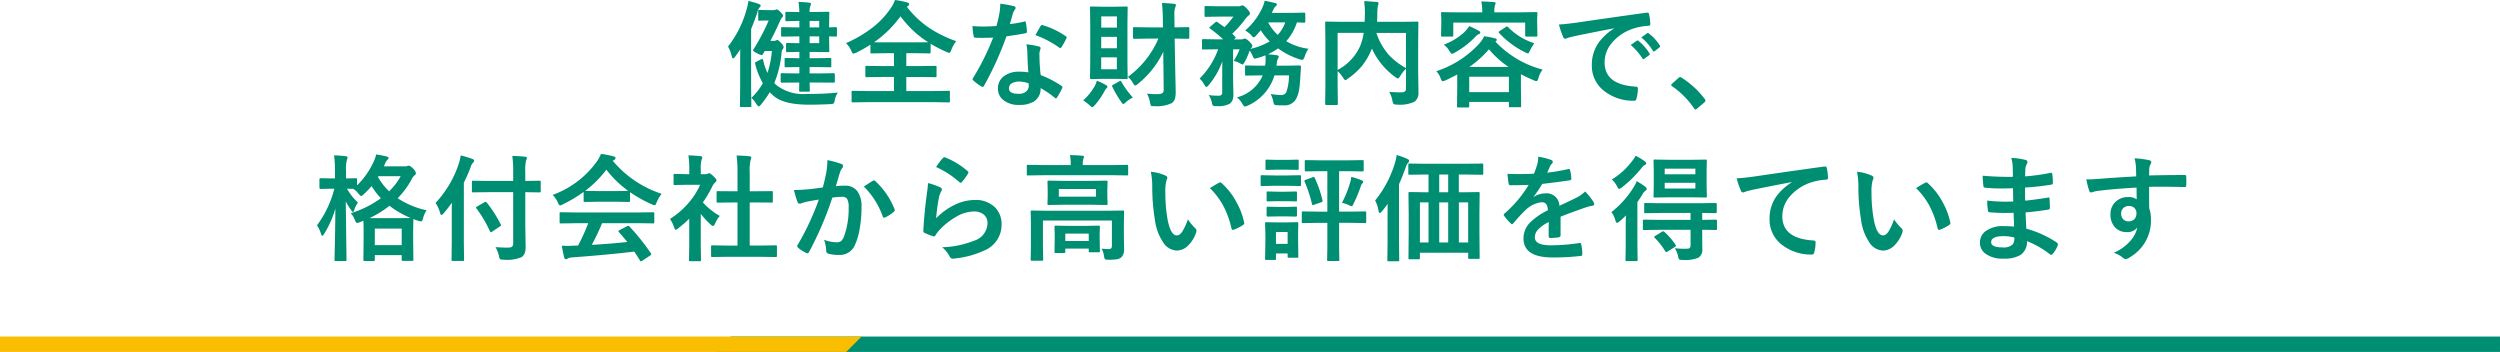
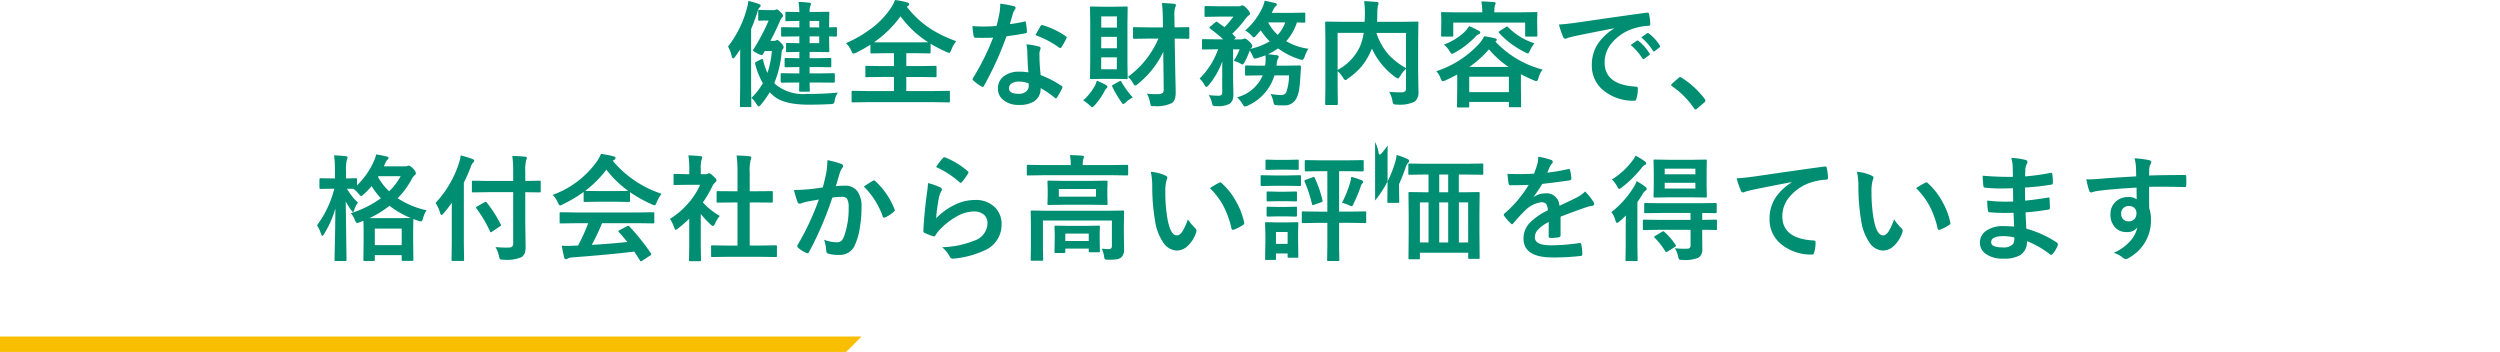
<svg xmlns="http://www.w3.org/2000/svg" width="325" height="45.751">
-   <path d="M95 43.752h230v2H93z" fill="#008e72" />
  <path d="M110 45.752H0v-2h112z" fill="#fabe00" />
-   <path d="M103.507 10.731l-1.86.015q-.161 0-.161-.154v-.916a.22.22 0 01.026-.135.22.22 0 01.135-.026l1.86.029h.41v-.828h-.066l-1.692.029q-.117 0-.139-.029a.252.252 0 01-.02-.131v-.886q0-.117.029-.139a.252.252 0 01.132-.022l1.692.029h.066v-.815h-.242l-1.318.029a.232.232 0 01-.149-.029.323.323 0 01-.022-.146v-.854a.232.232 0 01.029-.146.273.273 0 01.139-.022l1.318.029h.242v-.881h-.11l-2.095.029q-.125 0-.146-.029a.273.273 0 01-.022-.139v-.9q0-.117.029-.139a.273.273 0 01.139-.022l2.095.029h.11v-.842h-.029l-1.611.033a.249.249 0 01-.154-.029.252.252 0 01-.022-.132v-.886q0-.125.029-.146a.3.3 0 01.146-.022l1.611.029h.029a9.209 9.209 0 00-.11-1.318q.557.015 1.384.1.242.022.242.161a.627.627 0 01-.071.243 1.858 1.858 0 00-.11.806h.557l1.838-.029q.125 0 .146.029a.273.273 0 01.022.139l-.029 1.487v.374l.857-.029q.117 0 .139.029a.252.252 0 01.022.132v.9q0 .125-.029.146a.252.252 0 01-.132.022q-.073 0-.857-.029v.4l.029 1.465a.267.267 0 01-.029.161.273.273 0 01-.139.022l-1.839-.025h-.557v.813h.959l1.692-.029q.125 0 .146.029a.252.252 0 01.022.132v.886a.22.22 0 01-.026.135.238.238 0 01-.143.026l-1.692-.029h-.959v.828h1.274l1.86-.029q.146 0 .146.161v.916q0 .154-.146.154l-1.86-.015h-1.272q.007.4.022.769l.007.249q0 .117-.029.143a.278.278 0 01-.154.026h-1.047q-.117 0-.139-.037a.229.229 0 01-.023-.128l.015-1.018zm2.988-5.12v-.879h-1.245v.879zm0-2.893h-1.245v.842h1.245zm2.432 9.316a2.613 2.613 0 00-.41.989.822.822 0 01-.154.439 1.058 1.058 0 01-.41.073q-1.428.073-2.791.073-3.325 0-4.622-1.172a4.291 4.291 0 01-.469-.447 13.434 13.434 0 01-1.164 1.635q-.19.212-.271.212t-.286-.284a4.08 4.08 0 00-.659-.835 8.367 8.367 0 001.479-1.9 9.6 9.6 0 01-1-2.52.46.46 0 01-.007-.073q0-.117.161-.2l.571-.286a.605.605 0 01.19-.073q.073 0 .125.146a7.387 7.387 0 00.564 1.67 12.589 12.589 0 00.571-2.849h-.93l-.22.388q-.088.146-.183.146a2.408 2.408 0 01-.6-.242q-.513-.264-.513-.359a.357.357 0 01.088-.2 27.377 27.377 0 001.941-3.7h-.5l-.7.029q-.117 0-.139-.037a.3.3 0 01-.022-.146V1.449a.232.232 0 01.029-.146.252.252 0 01.132-.022l.989.037h.74a1.156 1.156 0 00.33-.037.975.975 0 00.1-.037.281.281 0 01.088-.022q.168 0 .542.4.286.286.286.425a.3.3 0 01-.132.22 1.862 1.862 0 00-.3.527q-.505 1.165-1.216 2.52h.417a.655.655 0 00.315-.059.361.361 0 01.161-.059q.132 0 .527.432a.97.97 0 01.3.5.414.414 0 01-.117.256.86.86 0 00-.154.476 13.171 13.171 0 01-.945 3.933 2.4 2.4 0 00.33.315 5.7 5.7 0 003.948 1.1 36.921 36.921 0 003.989-.174zM94.644 6.052a13.767 13.767 0 002.432-4.893 5.626 5.626 0 00.212-1.033 9.837 9.837 0 011.348.388q.256.088.256.227 0 .088-.183.264a1.64 1.64 0 00-.264.63q-.33 1.018-.8 2.146v7.7l.031 2.271a.232.232 0 01-.029.146.252.252 0 01-.132.022h-1.143a.267.267 0 01-.161-.029.273.273 0 01-.021-.139l.029-2.278V8.013q0-1.033.015-1.6-.344.535-.674.967-.161.212-.256.212t-.176-.256a4.551 4.551 0 00-.484-1.284zm29.67-.7a3.945 3.945 0 00-.645 1.143q-.154.388-.271.388a2.412 2.412 0 01-.358-.131 18.189 18.189 0 01-2.058-1.062v1.091q0 .161-.146.161l-1.956-.029h-1.062v1.679h1.707l2.043-.029q.132 0 .154.029a.2.2 0 01.029.132v1.15q0 .11-.029.135a.278.278 0 01-.154.026l-2.043-.029h-1.707v1.83h3.567l1.941-.029q.117 0 .139.029a.273.273 0 01.022.139v1.177q0 .117-.029.139a.252.252 0 01-.132.022l-1.941-.034h-8.562l-1.948.029a.232.232 0 01-.146-.029.252.252 0 01-.023-.127v-1.176q0-.125.037-.146a.229.229 0 01.132-.022l1.948.029h3.391v-1.832H114.7l-2.036.029q-.125 0-.146-.029a.252.252 0 01-.022-.132v-1.15q0-.117.029-.139a.273.273 0 01.139-.022l2.036.029h1.516V6.915h-.959l-1.934.029a.232.232 0 01-.146-.029.252.252 0 01-.022-.132v-.974a18.483 18.483 0 01-1.831 1.033 1.976 1.976 0 01-.374.132q-.117 0-.286-.374a2.946 2.946 0 00-.688-.989 16.381 16.381 0 003.662-2.19 11.1 11.1 0 002.146-2.336 4.635 4.635 0 00.564-1.084 10.374 10.374 0 011.575.315q.271.066.271.227a.3.3 0 01-.146.227l-.154.117a12.521 12.521 0 003.088 2.865 15.915 15.915 0 003.332 1.6zm-10.693.139q.271.015 1.633.015h3.625l1.787-.015a13.158 13.158 0 01-3.6-3.376 14.179 14.179 0 01-3.445 3.379zm20.068 3.911q-.1-1.106-.132-2.578a5.824 5.824 0 00-.125-1.062 9.137 9.137 0 011.633.286.227.227 0 01.212.234 1.708 1.708 0 01-.088.315 1.453 1.453 0 00-.066.447q0 .051.007.168a22.436 22.436 0 00.161 2.549 13.285 13.285 0 012.7 1.4q.132.1.132.176a.34.34 0 01-.044.139 10.581 10.581 0 01-.679 1.217q-.066.1-.139.1a.24.24 0 01-.146-.088 12.154 12.154 0 00-1.837-1.253 1.931 1.931 0 01-.85 1.729 3.518 3.518 0 01-1.928.457 3.1 3.1 0 01-2.1-.659 1.85 1.85 0 01-.667-1.472 1.917 1.917 0 01.85-1.655 3.233 3.233 0 011.926-.535 7.746 7.746 0 011.18.088zm.029 1.428a3.82 3.82 0 00-1.218-.224 1.748 1.748 0 00-1 .249.724.724 0 00-.337.623q0 .718 1.274.718a1.4 1.4 0 001-.337.958.958 0 00.3-.725 2.094 2.094 0 00-.019-.301zm-2.439-7.7a15.279 15.279 0 001.86-.322.333.333 0 01.11-.029q.088 0 .11.146a6.939 6.939 0 01.141 1.221q0 .154-.183.176-.776.161-2.476.4a42.976 42.976 0 01-2.922 6.438q-.088.146-.168.146a.436.436 0 01-.176-.073 6.117 6.117 0 01-1.04-.769.218.218 0 01-.1-.161.3.3 0 01.073-.183 32.057 32.057 0 002.6-5.229q-.571.029-1.5.029-.454 0-.828-.015-.168 0-.212-.242a8.484 8.484 0 01-.146-1.274q.813.059 1.392.059.872 0 1.729-.073.2-.7.388-1.677a6.9 6.9 0 00.1-1.216 13.566 13.566 0 011.75.315q.242.044.242.22a.4.4 0 01-.132.286 1.914 1.914 0 00-.242.557q-.037.125-.183.652-.113.382-.187.623zm3.321 1.434q.615-1.091.674-1.172.088-.139.183-.139a.406.406 0 01.132.029 10.533 10.533 0 012.944 1.414q.132.088.132.161a.379.379 0 01-.059.183 8.418 8.418 0 01-.63 1.113q-.066.1-.139.1a.248.248 0 01-.132-.059 12.839 12.839 0 00-3.105-1.63zM144.978.873l1.458-.029q.117 0 .139.029a.273.273 0 01.022.139l-.029 2.021v5.068l.029 2.007q0 .125-.029.146a.252.252 0 01-.132.022l-1.453-.024h-1.663l-1.458.029q-.117 0-.139-.029a.273.273 0 01-.022-.139l.029-2.007V3.033l-.029-2.021q0-.125.029-.146a.252.252 0 01.132-.022l1.458.029zm.212 8.13V7.452h-2.036v1.55zm-2.036-2.732h2.046v-1.48h-2.036zm2.046-4.139h-2.036V3.59h2.036zm4.153 2.886l-1.9.029q-.161 0-.161-.154V3.707a.249.249 0 01.029-.154.252.252 0 01.132-.022l1.9.029h1.831l-.015-1.077a20.328 20.328 0 00-.117-2.087q.857.022 1.575.1.242.022.242.168a.883.883 0 01-.1.315 3.267 3.267 0 00-.1 1.018q0 .205.007.432l.015 1.128 1.758-.029q.117 0 .139.037a.273.273 0 01.022.139v1.187q0 .154-.161.154l-1.743-.029.073 3.984q.007.41.037 1.692.022.864.022 1.267a2.871 2.871 0 01-.117.945 1.132 1.132 0 01-.4.505 4.522 4.522 0 01-2.263.388q-.139.007-.176.007-.22 0-.278-.1a1.7 1.7 0 01-.1-.359 3.464 3.464 0 00-.4-1.165q.63.059 1.15.059.125 0 .256-.007a1.083 1.083 0 00.637-.154.576.576 0 00.132-.439l-.037-3.435q-.015-.417-.015-1.472a11.745 11.745 0 01-3.311 4.182.627.627 0 01-.33.2q-.132 0-.3-.315a2.7 2.7 0 00-.659-.806 11.974 11.974 0 003.97-4.98zm-8.538 8.034a7.3 7.3 0 001.545-1.948 3.318 3.318 0 00.227-.615 7.489 7.489 0 011.194.571q.183.11.183.205a.276.276 0 01-.132.227 1.349 1.349 0 00-.256.374 9.47 9.47 0 01-1.259 1.816q-.256.256-.33.256t-.33-.242a4.821 4.821 0 00-.842-.644zm6.453-.374a4 4 0 00-.9.608q-.264.242-.344.242t-.271-.286a13.932 13.932 0 01-1.143-1.948.292.292 0 01-.044-.125q0-.081.183-.176l.747-.417a.419.419 0 01.168-.066q.051 0 .117.117a11.745 11.745 0 001.487 2.052zM167.57 9.8h-1.889a6.3 6.3 0 01-3.481 3.933 1.418 1.418 0 01-.359.117q-.125 0-.33-.344a3.044 3.044 0 00-.701-.854 4.967 4.967 0 003.34-2.852h-.25l-1.86.029a.267.267 0 01-.161-.029.252.252 0 01-.022-.132v-.981q0-.125.037-.154a.3.3 0 01.146-.022l1.86.03h.564a5.294 5.294 0 00.059-.589q.007-.1.007-.205 0-.154-.015-.557a11.112 11.112 0 01-1.157.388 1.212 1.212 0 01-.242.044q-.132 0-.256-.315a4.568 4.568 0 00-.4-.74 9.05 9.05 0 01-.66 1.505q-.19.315-.256.315a.953.953 0 01-.271-.117 3.711 3.711 0 00-.886-.359 8.745 8.745 0 00.769-1.5h-.856v3.9l.044 1.89a2.264 2.264 0 01-.11.8 1.233 1.233 0 01-.376.491 3.3 3.3 0 01-1.772.3.7.7 0 01-.418-.073 1.144 1.144 0 01-.132-.4 2.71 2.71 0 00-.41-.959 8.929 8.929 0 001.23.081.607.607 0 00.444-.114.471.471 0 00.088-.322V9.368q0-.93.015-1.4a10.282 10.282 0 01-1.762 3.092q-.212.242-.315.242t-.264-.286a2.779 2.779 0 00-.615-.8 10.16 10.16 0 002.41-3.809h-.157l-1.772.029q-.117 0-.139-.029a.347.347 0 01-.027-.155v-.989a.249.249 0 01.029-.154.252.252 0 01.132-.022l1.772.029h.82a17.544 17.544 0 00-1.691-1.387q-.1-.081-.1-.125t.117-.146l.615-.527a.327.327 0 01.183-.11.3.3 0 01.146.066l.9.645a11.3 11.3 0 001.157-1.37h-1.92l-1.67.029q-.117 0-.139-.029a.252.252 0 01-.022-.132V.946q0-.117.029-.139a.252.252 0 01.132-.022l1.67.029h2.593a.671.671 0 00.3-.059.737.737 0 01.212-.059q.168 0 .571.425t.4.645q0 .146-.212.278a2.676 2.676 0 00-.417.454 13.124 13.124 0 01-1.674 1.882q.037.044.117.125.168.176.256.256a.2.2 0 01.073.117q0 .059-.132.168l-.1.073h.945a.634.634 0 00.286-.059.467.467 0 01.2-.044q.161 0 .527.344.432.4.432.615a.372.372 0 01-.143.277.315.315 0 00-.11.1 8.615 8.615 0 002.52-.974 7.3 7.3 0 01-1.166-1.444l-.629.718q-.176.2-.286.2t-.256-.2a3.091 3.091 0 00-.857-.688 8.725 8.725 0 002.2-2.893 3.7 3.7 0 00.33-.974q.461.081 1.377.3.212.044.212.19a.284.284 0 01-.146.227 1.045 1.045 0 00-.3.417q-.022.051-.117.242a1.522 1.522 0 01-.1.2h2.557l1.641-.029q.117 0 .139.029a.252.252 0 01.022.132v.974q0 .125-.029.146a.252.252 0 01-.132.022l-.293-.007q-.293-.017-.633-.024a6.816 6.816 0 01-1.389 2.436 7.37 7.37 0 002.889.984 3.935 3.935 0 00-.5 1.047q-.161.4-.3.4a1.667 1.667 0 01-.33-.066 9.653 9.653 0 01-2.821-1.425 7.908 7.908 0 01-1.318.76q.461.037 1.135.125.271.044.271.176a.547.547 0 01-.117.3 1.47 1.47 0 00-.139.615l-.044.271h1.113l1.9-.029q.176 0 .176.19l-.059.916q-.076 1.371-.167 1.942a3.81 3.81 0 01-.319 1.121 1.679 1.679 0 01-1.681 1.018q-.546 0-.86-.015t-.388-.1a1.231 1.231 0 01-.132-.43 4.591 4.591 0 00-.33-.937 7.969 7.969 0 001.289.137.759.759 0 00.721-.318 6.714 6.714 0 00.37-2.234zm-.49-6.884h-2.22a6.013 6.013 0 001.245 1.618 4.719 4.719 0 00.975-1.618zm13.52 9.03q.894.059 1.392.059a1.759 1.759 0 00.183-.007.728.728 0 00.491-.132.517.517 0 00.11-.374V8.943a4.25 4.25 0 00-.747.945q-.205.315-.3.315a.81.81 0 01-.337-.183 9.325 9.325 0 01-3.04-3.7l-.051.117a8.727 8.727 0 01-1.238 2.124 8.874 8.874 0 01-1.838 1.655.706.706 0 01-.33.2q-.088 0-.286-.3a4 4 0 00-.718-.872v2.087l.029 2.175q0 .1-.037.125a.273.273 0 01-.139.021h-1.311q-.161 0-.161-.146l.028-2.354V5.34l-.028-2.366q0-.125.029-.146a.273.273 0 01.139-.022l2.021.029h2.939q.037-.688.037-1.077a11.717 11.717 0 00-.1-1.611q.593.022 1.648.11.227.022.227.176a1.155 1.155 0 01-.088.315 6.817 6.817 0 00-.073 1.1q0 .33-.029.989h3.193l2.014-.029q.117 0 .139.029a.273.273 0 01.022.139l-.029 2.461v3.911l.039 2.371v.242a1.478 1.478 0 01-.482 1.245 4.416 4.416 0 01-2.329.388.689.689 0 01-.425-.081.852.852 0 01-.146-.4 3.55 3.55 0 00-.418-1.167zm2.175-3.094V4.278h-3.845a8.236 8.236 0 001.648 2.893 9.39 9.39 0 002.197 1.681zm-5.954-2.868a7.7 7.7 0 00.461-1.707h-3.391v4.812a6.5 6.5 0 002.93-3.105zm9.9 3.274a13.105 13.105 0 005.385-3.376 4.559 4.559 0 00.842-1.165 11.036 11.036 0 011.436.278q.2.051.2.2 0 .081-.154.183l-.029.029a12.9 12.9 0 006.138 3.64 3.039 3.039 0 00-.542 1.113q-.125.388-.242.388a.993.993 0 01-.344-.1q-1.062-.454-1.692-.8v1.743l.029 2.373a.249.249 0 01-.029.154.273.273 0 01-.139.022h-1.248q-.132 0-.154-.029a.3.3 0 01-.022-.146v-.513H191v.557q0 .117-.037.139a.229.229 0 01-.132.022h-1.26q-.117 0-.139-.029a.252.252 0 01-.022-.132l.029-2.388V9.69q-.791.417-1.516.754a1.418 1.418 0 01-.359.117q-.139 0-.286-.374a2.5 2.5 0 00-.555-.929zm4.279.718v2h5.156v-2zm.015-1.274h5.1a12.106 12.106 0 01-2.549-2.292 13.716 13.716 0 01-2.551 2.292zm6.687-7.1l1.992-.029a.232.232 0 01.146.029.252.252 0 01.022.132l-.029.7v.586l.029 1.567q0 .117-.037.146a.229.229 0 01-.132.022h-1.26q-.117 0-.139-.037a.229.229 0 01-.022-.132V2.938h-9.345v1.655q0 .117-.037.146a.229.229 0 01-.132.022H187.5q-.117 0-.139-.037a.229.229 0 01-.022-.132l.029-1.567v-.473l-.029-.813q0-.117.029-.139a.252.252 0 01.132-.022l1.992.029h3.2a6.2 6.2 0 00-.125-1.421q.872.022 1.626.088.242.022.242.132a.354.354 0 01-.044.154q-.037.1-.051.146a3.246 3.246 0 00-.073.886v.015zm-6.709 1.79a12.016 12.016 0 011.289.63.259.259 0 01.154.227q0 .132-.212.2a1.742 1.742 0 00-.483.388 11.091 11.091 0 01-2.622 2.007 1.442 1.442 0 01-.359.154q-.117 0-.33-.359a2.644 2.644 0 00-.732-.828 8.268 8.268 0 002.666-1.633 3.79 3.79 0 00.629-.786zm8.474 2.234a5.589 5.589 0 00-.571.945q-.161.374-.256.374a.94.94 0 01-.344-.132 11.5 11.5 0 01-3.406-2.52.24.24 0 01-.066-.117q0-.059.146-.154l.791-.513a.3.3 0 01.146-.066.221.221 0 01.139.081 8.348 8.348 0 003.421 2.102zm3.193-2.439q.8-.037 2.388-.256 5.952-.872 9.008-1.279a.635.635 0 01.088-.007q.205 0 .227.168a7.061 7.061 0 01.168 1.318q0 .227-.286.227a7.508 7.508 0 00-1.831.33 6.08 6.08 0 00-2.988 2.021 3.884 3.884 0 00-.835 2.4q0 2.9 3.992 3.149.33 0 .33.227a4.654 4.654 0 01-.168 1.296q-.059.315-.278.315a6.089 6.089 0 01-3.97-1.3 4.1 4.1 0 01-1.567-3.333 4.953 4.953 0 01.857-2.878 7.273 7.273 0 012.021-1.875v-.029q-2.7.513-5.039 1-.776.183-.945.242a1.78 1.78 0 01-.33.117.309.309 0 01-.286-.227 11.419 11.419 0 01-.556-1.626zm9.331 2.665l.791-.557a.167.167 0 01.1-.037.235.235 0 01.132.066 6.283 6.283 0 011.416 1.613.181.181 0 01.044.1.165.165 0 01-.081.132l-.63.469a.227.227 0 01-.125.044q-.066 0-.132-.1a7.662 7.662 0 00-1.515-1.73zm1.377-.989l.754-.535a.177.177 0 01.1-.044.207.207 0 01.125.066 5.8 5.8 0 011.423 1.547.263.263 0 01.044.132.181.181 0 01-.088.139l-.6.469a.2.2 0 01-.117.051.179.179 0 01-.139-.1 7.226 7.226 0 00-1.502-1.724zm5.061 5.156a.3.3 0 01.19.088 11.419 11.419 0 012.988 2.745.425.425 0 01.1.227.356.356 0 01-.146.242l-.916.776q-.161.139-.212.139a.247.247 0 01-.205-.146 10.893 10.893 0 00-2.842-2.871q-.132-.088-.132-.146a.367.367 0 01.1-.183l.842-.747a.326.326 0 01.233-.123zM55.457 27.339A3.2 3.2 0 0055 28.372q-.11.41-.249.41a1.922 1.922 0 01-.337-.066q-.527-.176-.674-.242l-.029 1.472v1.318l.029 2.49q0 .117-.029.139a.273.273 0 01-.139.022h-1.187q-.117 0-.139-.029a.252.252 0 01-.026-.134v-.586h-3.494v.6q0 .117-.029.139a.252.252 0 01-.132.022h-1.157q-.125 0-.146-.029a.252.252 0 01-.022-.132l.029-2.49v-1.139q0-.989-.029-1.436l-.447.176a1.488 1.488 0 01-.359.11q-.146 0-.315-.4a2.584 2.584 0 00-.513-.872 13.335 13.335 0 003.911-1.948 9.049 9.049 0 01-1.208-1.575 10.809 10.809 0 01-1.011 1.047q-.256.242-.344.242-.11 0-.33-.286a2.973 2.973 0 00-.688-.645l-.828-.015a7.576 7.576 0 001.428 1.8 3.151 3.151 0 00-.476.938q-.088.286-.168.286t-.227-.227a7.833 7.833 0 01-.718-1.15l.1 7.573q0 .132-.029.154a.3.3 0 01-.146.022h-1.216q-.125 0-.146-.029a.3.3 0 01-.022-.146l.022-1.047q.073-3 .088-5.6a12.8 12.8 0 01-1.472 3.311q-.146.242-.227.242t-.161-.242a4.574 4.574 0 00-.527-1.135 13.4 13.4 0 002.249-4.753h-.315l-1.472.029q-.146 0-.146-.168v-1.06q0-.168.146-.168l1.472.029h.4v-.942a13.742 13.742 0 00-.117-2.058q.864.029 1.5.11.256.022.256.161a.939.939 0 01-.088.315 4.955 4.955 0 00-.11 1.443v.974l1.26-.029a.232.232 0 01.146.029.273.273 0 01.022.139v.762a10.2 10.2 0 002.2-3.164 4.2 4.2 0 00.286-.857 13.5 13.5 0 011.377.271q.242.066.242.176a.324.324 0 01-.117.212 1.292 1.292 0 00-.293.417l-.205.469h2.783a.634.634 0 00.271-.044.411.411 0 01.168-.044q.212 0 .586.388a1.21 1.21 0 01.359.586.348.348 0 01-.161.271 1.351 1.351 0 00-.352.447 10.87 10.87 0 01-1.86 2.542 11.065 11.065 0 003.759 1.571zm-6.731 2.38v2.146h3.494V29.72zm-.688-1.362h3.765l1.589-.015a12.152 12.152 0 01-2.762-1.59 13.307 13.307 0 01-2.592 1.605zm2.549-3.494a8.03 8.03 0 001.5-1.956H49.2l-.059.1a7.522 7.522 0 001.445 1.857zm12.964.117l-2.043.029q-.117 0-.139-.029a.252.252 0 01-.022-.132v-1.185q0-.125.029-.146a.252.252 0 01.132-.022l2.043.029h3.164v-1.128a14.9 14.9 0 00-.115-2.124q.938.022 1.655.1.242.022.242.161a1.02 1.02 0 01-.11.33 5.9 5.9 0 00-.1 1.487v1.172l1.846-.029q.117 0 .139.029a.273.273 0 01.022.139v1.191q0 .117-.029.139a.252.252 0 01-.132.022l-1.846-.029v4.153l.044 2.886a2.581 2.581 0 01-.117.9 1.233 1.233 0 01-.381.491 4.817 4.817 0 01-2.4.344.763.763 0 01-.433-.076 1.042 1.042 0 01-.132-.388 4.06 4.06 0 00-.454-1.172q.828.066 1.465.066.154 0 .264-.007.571 0 .571-.5v-6.7zm-6.929 1.4a13.692 13.692 0 003.018-5.1 5.7 5.7 0 00.249-1.077 12.971 12.971 0 011.516.461q.242.088.242.227a.394.394 0 01-.168.271 1.434 1.434 0 00-.3.6q-.439 1.113-.879 1.992v7.738l.029 2.263a.232.232 0 01-.029.146.273.273 0 01-.139.022h-1.3q-.117 0-.139-.029a.273.273 0 01-.022-.139l.029-2.263v-3.406q0-1.128.015-1.736a17.663 17.663 0 01-1.09 1.402q-.168.2-.256.2t-.176-.242a4.524 4.524 0 00-.601-1.33zm5.317.718a.25.25 0 01-.059-.117q0-.051.168-.154l.945-.542a.3.3 0 01.132-.051q.051 0 .154.1a15.915 15.915 0 011.821 2.851.2.2 0 01.037.1q0 .066-.176.168l-.974.652a.5.5 0 01-.183.088q-.051 0-.117-.139a16.077 16.077 0 00-1.748-2.956zm12.971 1.919l-1.985.029a.249.249 0 01-.154-.029.252.252 0 01-.022-.132v-1.133q0-.117.029-.139a.3.3 0 01.146-.022l1.985.029H82.9l1.985-.029a.249.249 0 01.154.029.252.252 0 01.022.132v1.128a.22.22 0 01-.026.135.257.257 0 01-.15.026l-1.985-.029h-4.629a28.59 28.59 0 01-1.34 2.82q2.344-.132 4.622-.374-.688-.842-1.091-1.274a.207.207 0 01-.066-.125q0-.073.154-.146l.959-.5a.361.361 0 01.161-.059.241.241 0 01.154.088 27.663 27.663 0 012.791 3.486.232.232 0 01.051.125q0 .073-.125.154l-1.04.681a.453.453 0 01-.176.088q-.059 0-.125-.1-.3-.505-.747-1.172-2.908.366-8.1.762a1.22 1.22 0 00-.542.139.4.4 0 01-.256.088q-.161 0-.205-.212a15.708 15.708 0 01-.315-1.545q.344.029.725.029t.908-.029l.483-.015a25.215 25.215 0 001.318-2.908zm11.1-3.823a4.706 4.706 0 00-.645 1.121q-.146.374-.256.374a1.174 1.174 0 01-.344-.117 16.919 16.919 0 01-2.865-1.591v1.113q0 .117-.029.139a.252.252 0 01-.132.022l-1.7-.029h-2.307l-1.7.029q-.117 0-.139-.029a.252.252 0 01-.022-.132v-1.142a17.366 17.366 0 01-2.717 1.619 1.079 1.079 0 01-.359.139q-.1 0-.271-.374a3.493 3.493 0 00-.674-1 12.164 12.164 0 005.75-4.354 4.682 4.682 0 00.527-.974 11.339 11.339 0 011.619.315q.271.066.271.205a.251.251 0 01-.146.242 1.208 1.208 0 00-.212.132 13.907 13.907 0 006.347 4.291zm-9.924-.388q.264.029 1.648.029h2.307q1.289 0 1.619-.029a13.745 13.745 0 01-2.834-2.747 13.9 13.9 0 01-2.745 2.746zm18.53 8.577l-2.014.029q-.117 0-.139-.029a.252.252 0 01-.022-.132v-1.187a.238.238 0 01.026-.143.22.22 0 01.135-.026l2.014.029h1.26v-5.6H95.2l-1.89.015a.229.229 0 01-.132-.022.229.229 0 01-.022-.132v-1.189q0-.11.029-.132a.3.3 0 01.125-.015l1.89.015h.674v-2.388a16.512 16.512 0 00-.117-2.263q.967.029 1.663.1.242.029.242.154a.725.725 0 01-.073.315 5.7 5.7 0 00-.125 1.648v2.432h.945l1.89-.015a.27.27 0 01.146.022.21.21 0 01.022.125v1.188q0 .117-.037.139a.328.328 0 01-.132.015l-1.89-.015h-.945v5.6h1.362l2-.029a.249.249 0 01.154.029.273.273 0 01.022.139v1.192q0 .117-.029.139a.3.3 0 01-.146.022l-2-.029zM87.1 28.46a10.568 10.568 0 002.468-2.146 9.407 9.407 0 001.45-2.292h-1.7l-1.589.029a.232.232 0 01-.146-.029.252.252 0 01-.022-.132v-1.114q0-.117.037-.146a.229.229 0 01.132-.022l1.589.037h.286v-.616a10.733 10.733 0 00-.117-1.831q.806.022 1.56.1.242.022.242.154a.939.939 0 01-.088.315 3.921 3.921 0 00-.1 1.194v.681h.63a.526.526 0 00.286-.066.452.452 0 01.168-.059q.146 0 .557.388t.4.542a.321.321 0 01-.143.245 1.893 1.893 0 00-.352.432 15.047 15.047 0 01-1.274 2.19 8.845 8.845 0 002.2 1.758 3.487 3.487 0 00-.6.974q-.154.33-.286.33a.593.593 0 01-.3-.183 11.039 11.039 0 01-1.288-1.392v4.219l.029 1.765a.232.232 0 01-.029.146.347.347 0 01-.154.022h-1.2a.249.249 0 01-.154-.029.273.273 0 01-.022-.139l.029-1.765v-3.589a14.9 14.9 0 01-1.428 1.245.8.8 0 01-.315.2q-.1 0-.234-.344a4.166 4.166 0 00-.522-1.072zm19.863-4.094q.227-.813.447-1.89a9.93 9.93 0 00.154-1.663 13.449 13.449 0 011.794.491.3.3 0 01.242.3.315.315 0 01-.1.227 1.973 1.973 0 00-.3.571q-.11.337-.286.952-.168.564-.256.85a9.851 9.851 0 011.172-.066 1.9 1.9 0 011.685.806 3.406 3.406 0 01.485 1.971 16.367 16.367 0 01-.243 2.837 7.944 7.944 0 01-.571 1.985 2.113 2.113 0 01-2.021 1.406 5.067 5.067 0 01-1.487-.168.389.389 0 01-.271-.417 4.854 4.854 0 00-.278-1.392 4.665 4.665 0 001.648.33.881.881 0 00.608-.19 1.726 1.726 0 00.352-.608 10.528 10.528 0 00.586-3.713 2.153 2.153 0 00-.205-1.143.76.76 0 00-.652-.256 9.781 9.781 0 00-1.26.1 44.072 44.072 0 01-3.018 7.053q-.081.183-.22.183a.365.365 0 01-.168-.051 4.268 4.268 0 01-1.04-.659.328.328 0 01-.117-.22.282.282 0 01.059-.168 34.217 34.217 0 002.747-5.881q-.513.081-1.465.256a5.228 5.228 0 00-.828.242.552.552 0 01-.183.037.309.309 0 01-.3-.234 14.446 14.446 0 01-.461-1.545q.828 0 1.978-.1.81-.087 1.77-.233zm5.337-.114q.842-.571 1.216-.769a.205.205 0 01.1-.029.282.282 0 01.183.1 9.78 9.78 0 012.49 3.647.338.338 0 01.037.132.225.225 0 01-.1.168 4.519 4.519 0 01-1.126.751.322.322 0 01-.154.044.188.188 0 01-.19-.161 10.249 10.249 0 00-2.456-3.883zm9.389-2.534a8.479 8.479 0 01.886-1.172.274.274 0 01.19-.1.348.348 0 01.1.015 10.167 10.167 0 012.935 1.791.238.238 0 01.1.168.436.436 0 01-.073.176 8.3 8.3 0 01-.769 1.055q-.1.117-.161.117a.282.282 0 01-.183-.1 11.874 11.874 0 00-3.026-1.954zm-1.047 2.08a8.924 8.924 0 011.56.542q.242.11.242.286a.456.456 0 01-.073.227 2.838 2.838 0 00-.3.791 23.1 23.1 0 00-.371 2.728 8.545 8.545 0 012.512-1.794 5.962 5.962 0 012.5-.579 3.518 3.518 0 012.681 1 3.067 3.067 0 01.813 2.212 3.608 3.608 0 01-2.263 3.362 12.037 12.037 0 01-3.845 1.033 1.8 1.8 0 01-.234.022.41.41 0 01-.366-.212 4.09 4.09 0 00-1.018-1.274 12.048 12.048 0 004.124-.842 2.449 2.449 0 001.772-2.263 1.433 1.433 0 00-.476-1.135 1.967 1.967 0 00-1.326-.41 4.679 4.679 0 00-2.271.688 9.3 9.3 0 00-2.051 1.589 4.547 4.547 0 00-.645.828.224.224 0 01-.183.132.707.707 0 01-.161-.029 8.66 8.66 0 01-1.018-.4.3.3 0 01-.212-.3q.117-2.263.461-4.841a12.616 12.616 0 00.147-1.365zm22.573 8.525q.593.059.959.059t.374-.425v-3.285h-8.965v3.362l.029 1.692a.232.232 0 01-.029.146.252.252 0 01-.132.022h-1.3q-.117 0-.139-.037a.229.229 0 01-.022-.132l.029-1.692v-2.914l-.029-1.582q0-.125.029-.146a.273.273 0 01.139-.022l2.021.029h7.764l2.021-.029q.125 0 .146.029a.273.273 0 01.022.139l-.029 1.707v1.23l.029 1.9a1.388 1.388 0 01-.359 1.077 1.215 1.215 0 01-.6.256 7.217 7.217 0 01-1.091.059q-.366 0-.439-.081a.845.845 0 01-.117-.381 3.182 3.182 0 00-.312-.984zm-1.333-8.811l1.934-.029q.125 0 .146.029a.252.252 0 01.022.132l-.029.974v.923l.029.945q0 .117-.029.139a.273.273 0 01-.139.022l-1.934-.029h-3.618l-1.926.029q-.125 0-.146-.029a.252.252 0 01-.022-.132l.029-.945v-.923l-.029-.974q0-.117.029-.139a.273.273 0 01.139-.022l1.926.029zm.6 2.058v-1h-4.834v1zm-6.929-2.791l-1.9.029q-.125 0-.146-.029a.252.252 0 01-.022-.132V21.59q0-.117.029-.139a.273.273 0 01.139-.022l1.9.029h3.64v-.044a5.615 5.615 0 00-.1-1.245q.74 0 1.589.073.242.022.242.154 0 .015-.1.3a2.867 2.867 0 00-.066.718v.044h3.842l1.9-.029q.117 0 .139.029a.252.252 0 01.022.132v1.055q0 .117-.029.139a.252.252 0 01-.132.022l-1.9-.029zm2.776 10.107h-1.084q-.117 0-.139-.029a.252.252 0 01-.022-.132l.029-1.721v-.564l-.029-.945q0-.117.029-.139a.252.252 0 01.132-.022l1.619.029h2.344l1.611-.029q.125 0 .146.029a.252.252 0 01.022.132l-.029.8v.657l.029 1.685a.22.22 0 01-.026.135.22.22 0 01-.135.026h-1.113a.249.249 0 01-.154-.029.252.252 0 01-.022-.132v-.315h-3.047v.4a.22.22 0 01-.026.135.22.22 0 01-.135.027zm.161-2.52v.967h3.047v-.967zm11.118-8.035a5.873 5.873 0 011.9.491q.242.11.242.271a1.214 1.214 0 01-.125.417 5.524 5.524 0 00-.132 1.472 19.953 19.953 0 00.271 3.42q.388 2.2 1.23 2.2.381 0 .725-.527a8.329 8.329 0 00.71-1.56 6.284 6.284 0 00.959 1.157.423.423 0 01.154.322.753.753 0 01-.044.234 4.236 4.236 0 01-1.181 1.824 2.08 2.08 0 01-1.362.52 2.228 2.228 0 01-1.794-1.143 6.665 6.665 0 01-1.011-2.769 26.333 26.333 0 01-.359-4.365 9.192 9.192 0 00-.183-1.965zm7.683 2.121q.74-.469 1.179-.688a.516.516 0 01.168-.059.244.244 0 01.161.088 8.876 8.876 0 011.941 2.49 9.126 9.126 0 011 2.644.328.328 0 01.015.088q0 .132-.176.242a5.572 5.572 0 01-1.172.6.464.464 0 01-.132.022q-.146 0-.183-.19a12 12 0 00-1.106-3.018 10.1 10.1 0 00-1.695-2.219zm14.109 4.521l-2 .029q-.117 0-.146-.037a.273.273 0 01-.022-.139v-1.174q0-.125.037-.146a.229.229 0 01.132-.022l1.992.029h1.161v-5.261h-.854l-1.919.029q-.161 0-.161-.154v-1.152q0-.117.029-.139a.252.252 0 01.132-.022l1.919.029h3.486l1.934-.029q.117 0 .139.029a.252.252 0 01.022.132v1.157q0 .154-.161.154l-1.936-.034h-1.1v5.259h1.377l1.985-.029q.117 0 .139.029a.273.273 0 01.022.139v1.172a.259.259 0 01-.026.146q-.026.029-.135.029l-1.985-.029h-1.376v3.252l.029 1.545q0 .125-.037.146a.273.273 0 01-.139.022h-1.252q-.117 0-.139-.029a.273.273 0 01-.022-.139l.029-1.545v-3.247zm-2.618 4.365a.232.232 0 01-.029.146.252.252 0 01-.132.022h-1.069q-.117 0-.139-.029a.273.273 0 01-.022-.139v-.386h-1.516v.674a.232.232 0 01-.029.146.273.273 0 01-.139.022h-1.063q-.132 0-.161-.037a.229.229 0 01-.022-.132l.039-2.265v-.9l-.039-1.408q0-.125.037-.146a.3.3 0 01.146-.022l1.362.029h1.23l1.377-.029q.125 0 .146.029a.273.273 0 01.022.139l-.029 1.15v.974zm-1.391-3.179h-1.516v1.545h1.516zm-1.751-7.353h1.721l1.6-.029a.232.232 0 01.146.029.252.252 0 01.022.132v1.069a.249.249 0 01-.029.154.273.273 0 01-.139.022l-1.6-.029h-1.721l-1.589.029q-.125 0-.146-.029a.323.323 0 01-.022-.146v-1.07q0-.117.029-.139a.273.273 0 01.139-.022zm.4-2.021h1.26l1.35-.033a.267.267 0 01.161.029.252.252 0 01.022.132v1q0 .125-.037.146a.3.3 0 01-.146.022l-1.35-.022h-1.257l-1.362.029q-.125 0-.146-.029a.273.273 0 01-.022-.139v-1q0-.117.029-.139a.273.273 0 01.139-.029zm8.416 5.581a14.081 14.081 0 001.077-2.688 2.512 2.512 0 00.125-.688 9.58 9.58 0 011.392.461q.168.088.168.183a.253.253 0 01-.088.176.9.9 0 00-.212.366 18.138 18.138 0 01-.959 2.307q-.132.33-.242.33a1.484 1.484 0 01-.359-.146 5.119 5.119 0 00-.899-.302zm-3.538-3.23a14.073 14.073 0 011 2.893.617.617 0 01.015.11q0 .1-.2.161l-.886.315a.62.62 0 01-.183.051q-.066 0-.1-.125a16.819 16.819 0 00-.964-2.922.333.333 0 01-.029-.11q0-.073.2-.146l.857-.315a.666.666 0 01.161-.044q.066-.001.132.131zM166.1 26.9h1.071l1.274-.029q.117 0 .139.029a.273.273 0 01.022.139v.974q0 .146-.161.146l-1.274-.029H166.1l-1.274.029q-.168 0-.168-.146v-.974q0-.125.037-.146a.229.229 0 01.132-.022zm0-1.978h1.071l1.274-.029q.117 0 .139.029a.252.252 0 01.022.132v.959q0 .125-.029.146a.252.252 0 01-.132.022l-1.274-.029H166.1l-1.274.029a.232.232 0 01-.146-.029.273.273 0 01-.022-.139v-.961q0-.117.037-.139a.229.229 0 01.132-.022zm19.2-2.234l-2.058.029q-.117 0-.139-.029a.273.273 0 01-.022-.139v-1.106a.267.267 0 01.029-.161.252.252 0 01.132-.022l2.058.029h5.3l2.058-.029q.117 0 .146.037a.3.3 0 01.022.146v1.109q0 .125-.037.146a.229.229 0 01-.132.022l-2.058-.029h-.952v2.307h.461l2.08-.029q.125 0 .146.029a.252.252 0 01.022.132l-.029 2.461v2.615l.029 3.281a.232.232 0 01-.029.146.252.252 0 01-.132.022h-1.162q-.125 0-.146-.037a.229.229 0 01-.022-.132v-.634h-6.277v.688a.232.232 0 01-.029.146.273.273 0 01-.139.022h-1.158q-.117 0-.139-.029a.273.273 0 01-.022-.139l.029-3.3v-2.366l-.03-2.747q0-.117.029-.139a.273.273 0 01.139-.022l2.051.029h.388v-2.306zm5.559 3.625h-1.203v5.209h1.208zm-3.759 5.209h1.165v-5.208H187.1zm-2.512 0h1.121v-5.208h-1.121zm2.512-6.526h1.165v-2.307H187.1zm-8.335 1.069a14.132 14.132 0 002.563-4.834 6.753 6.753 0 00.242-1.079 9.014 9.014 0 011.377.505q.242.1.242.271a.436.436 0 01-.168.271 1.717 1.717 0 00-.293.6q-.454 1.274-.857 2.146v7.588l.029 2.263a.232.232 0 01-.029.146.252.252 0 01-.132.022h-1.224q-.117 0-.139-.029a.273.273 0 01-.022-.139l.029-2.263v-3.176q0-1.216.015-1.86-.242.359-.747.974-.19.212-.271.212-.117 0-.168-.256a4.247 4.247 0 00-.447-1.362zm21.2-5.691a8.4 8.4 0 011.707.425.252.252 0 01.183.256.264.264 0 01-.1.22 1.114 1.114 0 00-.256.359q-.029.073-.1.22-.132.315-.256.593a24.252 24.252 0 002.732-.469.635.635 0 01.088-.007q.117 0 .154.161a5.2 5.2 0 01.154 1.077v.043q0 .161-.256.2-1.75.256-3.516.454a19.436 19.436 0 01-1.121 1.663l.015.029a2.712 2.712 0 011.5-.461 1.652 1.652 0 011.829 1.615q1.538-.71 2.212-1.055a4.439 4.439 0 001.135-.806 8.252 8.252 0 011.055 1.318.629.629 0 01.117.33q0 .168-.227.212a4.918 4.918 0 00-.916.227q-2.2.776-3.223 1.194v2.417q0 .227-.286.271a7.209 7.209 0 01-1.062.073q-.2 0-.2-.242 0-1.289.015-1.824a4.61 4.61 0 00-1.458 1.047 1.446 1.446 0 00-.352.945q0 1.033 2.08 1.033a26.742 26.742 0 003.735-.3h.053q.146 0 .161.168a5.628 5.628 0 01.139 1.23v.051q0 .227-.168.227a29.484 29.484 0 01-3.713.2q-3.765 0-3.765-2.476a2.909 2.909 0 01.835-2.043 8.652 8.652 0 012.329-1.611 1.445 1.445 0 00-.227-.828.721.721 0 00-.586-.212h-.088a3.683 3.683 0 00-2.073 1.084q-.7.681-1.5 1.633-.11.132-.183.132t-.161-.1a6.45 6.45 0 01-.857-.989.252.252 0 01-.059-.139.218.218 0 01.1-.161 15.465 15.465 0 003.142-3.721q-1.047.044-2.4.044-.168 0-.212-.242-.051-.286-.146-1.238.718.029 1.509.029.952 0 1.941-.051a12.315 12.315 0 00.447-1.289 3.82 3.82 0 00.103-.916zm15.827 9.5l-2.051.029q-.125 0-.146-.037a.273.273 0 01-.022-.139v-1.011q0-.117.029-.139a.273.273 0 01.139-.022l2.051.029h3.977v-.9h-3.805l-2.043.029a.249.249 0 01-.154-.029.252.252 0 01-.022-.132v-1q0-.117.029-.139a.3.3 0 01.146-.022l2.043.029h5.01l2.051-.029q.154 0 .154.161v1q0 .161-.154.161l-.227-.007q-.674-.015-1.509-.022v.9l1.75-.029q.125 0 .146.029a.252.252 0 01.022.132v1.011a.259.259 0 01-.026.146q-.026.029-.143.029l-.212-.007q-.667-.015-1.538-.022v.688l.015 1.816a1.226 1.226 0 01-.513 1.128 4.69 4.69 0 01-2.08.286q-.359 0-.425-.073a1.062 1.062 0 01-.132-.4 3.38 3.38 0 00-.425-1.047 11.66 11.66 0 001.3.066q.168 0 .33-.007.417 0 .417-.454v-2.002zm4.087-9.1l1.838-.029q.125 0 .146.029a.252.252 0 01.022.132l-.025 1.336v1.934l.029 1.333q0 .125-.029.146a.273.273 0 01-.139.022l-1.838-.025h-2.916l-1.846.029q-.117 0-.139-.029a.273.273 0 01-.022-.139l.029-1.333v-1.938l-.029-1.34q0-.117.029-.139a.252.252 0 01.132-.022l1.846.029zm.52 3.735v-.747h-3.988v.747zm-3.988-2.582v.732h3.989v-.732zm-3.64 1.619a9.878 9.878 0 011.106.718.412.412 0 01.2.3q0 .117-.168.227a1.5 1.5 0 00-.417.52q-.366.593-.63.959v5.64l.029 1.86a.232.232 0 01-.029.146.252.252 0 01-.132.022h-1.256q-.117 0-.139-.029a.273.273 0 01-.022-.139l.029-1.86v-2.249q0-.542.029-1.648-.439.439-.828.762a.891.891 0 01-.344.2q-.11 0-.19-.3a3.029 3.029 0 00-.527-1.1 12.378 12.378 0 002.893-3.237 3.729 3.729 0 00.396-.793zm-.139-3.3a8.88 8.88 0 011.165.7q.212.146.212.286a.222.222 0 01-.154.2 1.173 1.173 0 00-.447.4 14.933 14.933 0 01-2.593 2.549.831.831 0 01-.33.183q-.1 0-.271-.344a2.932 2.932 0 00-.674-.886 9.468 9.468 0 002.63-2.389 3.55 3.55 0 00.462-.703zm3.735 9.9a8.312 8.312 0 011.45 1.677.247.247 0 01.059.125q0 .059-.146.161l-.945.586a.353.353 0 01-.176.073q-.059 0-.125-.1a9.1 9.1 0 00-1.362-1.743q-.088-.073-.088-.117t.146-.139l.872-.535a.376.376 0 01.161-.066.248.248 0 01.154.077zm9.4-6.965q.8-.029 2.388-.249 6.053-.888 9.005-1.28a.635.635 0 01.088-.007q.205 0 .227.168a7.086 7.086 0 01.168 1.326q0 .22-.286.22a7.508 7.508 0 00-1.831.33 6.08 6.08 0 00-2.988 2.021 3.884 3.884 0 00-.835 2.4q0 2.9 3.992 3.149.33 0 .33.227a4.654 4.654 0 01-.168 1.289q-.059.315-.278.315a6.108 6.108 0 01-3.97-1.3 4.1 4.1 0 01-1.567-3.333 4.987 4.987 0 01.857-2.886 7.185 7.185 0 012.021-1.868v-.029q-2.651.5-5.039.989-.776.183-.945.242a1.553 1.553 0 01-.33.117.309.309 0 01-.286-.227 10.981 10.981 0 01-.556-1.616zm15.644-.85a5.873 5.873 0 011.9.491q.242.11.242.271a1.214 1.214 0 01-.125.417 5.524 5.524 0 00-.132 1.472 19.953 19.953 0 00.271 3.42q.388 2.2 1.23 2.2.381 0 .725-.527a8.329 8.329 0 00.71-1.56 6.284 6.284 0 00.959 1.157.423.423 0 01.154.322.753.753 0 01-.044.234 4.236 4.236 0 01-1.184 1.824 2.08 2.08 0 01-1.362.52 2.228 2.228 0 01-1.794-1.143 6.665 6.665 0 01-1.011-2.769 26.333 26.333 0 01-.359-4.365 9.192 9.192 0 00-.183-1.965zm7.68 2.121q.74-.469 1.179-.688a.516.516 0 01.168-.059.244.244 0 01.161.088 8.876 8.876 0 011.941 2.49 9.126 9.126 0 011 2.644.328.328 0 01.015.088q0 .132-.176.242a5.572 5.572 0 01-1.172.6.464.464 0 01-.132.022q-.146 0-.183-.19a12 12 0 00-1.106-3.018 10.1 10.1 0 00-1.695-2.219zm12.744 5q-.059-1.406-.073-1.787-.63.015-1.135.015-1.055 0-1.956-.081-.22 0-.242-.249a7.565 7.565 0 01-.088-1.274 20.127 20.127 0 002.417.139q.469 0 .959-.022l-.029-1.721q-.894.029-1.509.029a18.735 18.735 0 01-2.08-.1.222.222 0 01-.256-.212q-.066-.549-.1-1.348a38.488 38.488 0 003.933.146q0-.432-.029-1.458a4.738 4.738 0 00-.183-1 8.859 8.859 0 011.89.271.274.274 0 01.212.286.307.307 0 01-.044.161 1.85 1.85 0 00-.227.725q-.007.168-.015.454-.007.33-.015.505a27.09 27.09 0 003.281-.454.524.524 0 01.11-.015q.132 0 .146.2a7.927 7.927 0 01.072 1.09q0 .22-.161.242a32.079 32.079 0 01-3.464.388l.015 1.7q.681-.044 2.937-.388a.512.512 0 01.125-.022q.1 0 .117.139.044.857.044 1.23 0 .19-.227.212-1.575.256-2.937.359.066 1.516.1 2.117a13.684 13.684 0 013.977 1.809.315.315 0 01.132.212.621.621 0 01-.029.146 3.364 3.364 0 01-.659 1.113.22.22 0 01-.359.044 12.054 12.054 0 00-2.981-1.707 2.017 2.017 0 01-.864 1.816 4.125 4.125 0 01-2.183.461 3.719 3.719 0 01-2.366-.659 1.756 1.756 0 01-.7-1.436 1.826 1.826 0 01.93-1.6 3.725 3.725 0 012.073-.535q.738.005 1.441.059zm.029 1.421a6.032 6.032 0 00-1.392-.176q-1.619 0-1.619.791 0 .674 1.487.674a1.668 1.668 0 001.362-.447 1.555 1.555 0 00.162-.838zm15.842-7.947q-.007-.22-.015-.688-.007-.352-.015-.557a6.294 6.294 0 00-.183-1.1 13.087 13.087 0 011.758.212q.417.073.417.286a.788.788 0 01-.132.344 1.439 1.439 0 00-.125.432q-.007.1-.029.959 2.018-.062 4.608-.062.139 0 .176.044a.339.339 0 01.044.183q.015.293.015.571t-.015.571q0 .2-.19.2h-.059q-1.362-.044-2.893-.044-.923 0-1.685.007 0 1.875.015 2.791a4.27 4.27 0 01.227 1.487 5.491 5.491 0 01-2.673 4.841 1.527 1.527 0 01-.586.286.841.841 0 01-.447-.227 3.178 3.178 0 00-1.143-.593 6 6 0 002.2-1.589 3.843 3.843 0 00.879-1.714 1.579 1.579 0 01-1.406.6 1.932 1.932 0 01-1.56-.688 2.407 2.407 0 01-.527-1.611 2.127 2.127 0 01.762-1.721 2.264 2.264 0 011.5-.527 1.732 1.732 0 011.143.3l-.015-1.531q-3.252.183-5.193.454a2.534 2.534 0 00-.447.11 1.107 1.107 0 01-.256.066.258.258 0 01-.256-.212 10.209 10.209 0 01-.374-1.509q.227.022.476.022.227 0 1.355-.081 1.207-.11 4.649-.308zm-.959 3.853a.992.992 0 00-.71.271.925.925 0 00-.286.7 1.023 1.023 0 00.315.8.936.936 0 00.645.227 1.015 1.015 0 00.762-.293 1.042 1.042 0 00.264-.747.908.908 0 00-.308-.74 1.011 1.011 0 00-.682-.214z" fill="#008e72" />
+   <path d="M103.507 10.731l-1.86.015q-.161 0-.161-.154v-.916a.22.22 0 01.026-.135.22.22 0 01.135-.026l1.86.029h.41v-.828h-.066l-1.692.029q-.117 0-.139-.029a.252.252 0 01-.02-.131v-.886q0-.117.029-.139a.252.252 0 01.132-.022l1.692.029h.066v-.815h-.242l-1.318.029a.232.232 0 01-.149-.029.323.323 0 01-.022-.146v-.854a.232.232 0 01.029-.146.273.273 0 01.139-.022l1.318.029h.242v-.881h-.11l-2.095.029q-.125 0-.146-.029a.273.273 0 01-.022-.139v-.9q0-.117.029-.139a.273.273 0 01.139-.022l2.095.029h.11v-.842h-.029l-1.611.033a.249.249 0 01-.154-.029.252.252 0 01-.022-.132v-.886q0-.125.029-.146a.3.3 0 01.146-.022l1.611.029h.029a9.209 9.209 0 00-.11-1.318q.557.015 1.384.1.242.022.242.161a.627.627 0 01-.071.243 1.858 1.858 0 00-.11.806h.557l1.838-.029q.125 0 .146.029a.273.273 0 01.022.139l-.029 1.487v.374l.857-.029q.117 0 .139.029a.252.252 0 01.022.132v.9q0 .125-.029.146a.252.252 0 01-.132.022q-.073 0-.857-.029v.4l.029 1.465a.267.267 0 01-.029.161.273.273 0 01-.139.022l-1.839-.025h-.557v.813h.959l1.692-.029q.125 0 .146.029a.252.252 0 01.022.132v.886a.22.22 0 01-.026.135.238.238 0 01-.143.026l-1.692-.029h-.959v.828h1.274l1.86-.029q.146 0 .146.161v.916q0 .154-.146.154l-1.86-.015h-1.272q.007.4.022.769l.007.249q0 .117-.029.143a.278.278 0 01-.154.026h-1.047q-.117 0-.139-.037a.229.229 0 01-.023-.128l.015-1.018zm2.988-5.12v-.879h-1.245v.879zm0-2.893h-1.245v.842h1.245zm2.432 9.316a2.613 2.613 0 00-.41.989.822.822 0 01-.154.439 1.058 1.058 0 01-.41.073q-1.428.073-2.791.073-3.325 0-4.622-1.172a4.291 4.291 0 01-.469-.447 13.434 13.434 0 01-1.164 1.635q-.19.212-.271.212t-.286-.284a4.08 4.08 0 00-.659-.835 8.367 8.367 0 001.479-1.9 9.6 9.6 0 01-1-2.52.46.46 0 01-.007-.073q0-.117.161-.2l.571-.286a.605.605 0 01.19-.073q.073 0 .125.146a7.387 7.387 0 00.564 1.67 12.589 12.589 0 00.571-2.849h-.93l-.22.388q-.088.146-.183.146a2.408 2.408 0 01-.6-.242q-.513-.264-.513-.359a.357.357 0 01.088-.2 27.377 27.377 0 001.941-3.7h-.5l-.7.029q-.117 0-.139-.037a.3.3 0 01-.022-.146V1.449a.232.232 0 01.029-.146.252.252 0 01.132-.022l.989.037h.74a1.156 1.156 0 00.33-.037.975.975 0 00.1-.037.281.281 0 01.088-.022q.168 0 .542.4.286.286.286.425a.3.3 0 01-.132.22 1.862 1.862 0 00-.3.527q-.505 1.165-1.216 2.52h.417a.655.655 0 00.315-.059.361.361 0 01.161-.059q.132 0 .527.432a.97.97 0 01.3.5.414.414 0 01-.117.256.86.86 0 00-.154.476 13.171 13.171 0 01-.945 3.933 2.4 2.4 0 00.33.315 5.7 5.7 0 003.948 1.1 36.921 36.921 0 003.989-.174zM94.644 6.052a13.767 13.767 0 002.432-4.893 5.626 5.626 0 00.212-1.033 9.837 9.837 0 011.348.388q.256.088.256.227 0 .088-.183.264a1.64 1.64 0 00-.264.63q-.33 1.018-.8 2.146v7.7l.031 2.271a.232.232 0 01-.029.146.252.252 0 01-.132.022h-1.143a.267.267 0 01-.161-.029.273.273 0 01-.021-.139l.029-2.278V8.013q0-1.033.015-1.6-.344.535-.674.967-.161.212-.256.212t-.176-.256a4.551 4.551 0 00-.484-1.284zm29.67-.7a3.945 3.945 0 00-.645 1.143q-.154.388-.271.388a2.412 2.412 0 01-.358-.131 18.189 18.189 0 01-2.058-1.062v1.091q0 .161-.146.161l-1.956-.029h-1.062v1.679h1.707l2.043-.029q.132 0 .154.029a.2.2 0 01.029.132v1.15q0 .11-.029.135a.278.278 0 01-.154.026l-2.043-.029h-1.707v1.83h3.567l1.941-.029q.117 0 .139.029a.273.273 0 01.022.139v1.177q0 .117-.029.139a.252.252 0 01-.132.022l-1.941-.034h-8.562l-1.948.029a.232.232 0 01-.146-.029.252.252 0 01-.023-.127v-1.176q0-.125.037-.146a.229.229 0 01.132-.022l1.948.029h3.391v-1.832H114.7l-2.036.029q-.125 0-.146-.029a.252.252 0 01-.022-.132v-1.15q0-.117.029-.139a.273.273 0 01.139-.022l2.036.029h1.516V6.915h-.959l-1.934.029a.232.232 0 01-.146-.029.252.252 0 01-.022-.132v-.974a18.483 18.483 0 01-1.831 1.033 1.976 1.976 0 01-.374.132q-.117 0-.286-.374a2.946 2.946 0 00-.688-.989 16.381 16.381 0 003.662-2.19 11.1 11.1 0 002.146-2.336 4.635 4.635 0 00.564-1.084 10.374 10.374 0 011.575.315q.271.066.271.227a.3.3 0 01-.146.227l-.154.117a12.521 12.521 0 003.088 2.865 15.915 15.915 0 003.332 1.6zm-10.693.139q.271.015 1.633.015h3.625l1.787-.015a13.158 13.158 0 01-3.6-3.376 14.179 14.179 0 01-3.445 3.379zm20.068 3.911q-.1-1.106-.132-2.578a5.824 5.824 0 00-.125-1.062 9.137 9.137 0 011.633.286.227.227 0 01.212.234 1.708 1.708 0 01-.088.315 1.453 1.453 0 00-.066.447q0 .051.007.168a22.436 22.436 0 00.161 2.549 13.285 13.285 0 012.7 1.4q.132.1.132.176a.34.34 0 01-.044.139 10.581 10.581 0 01-.679 1.217q-.066.1-.139.1a.24.24 0 01-.146-.088 12.154 12.154 0 00-1.837-1.253 1.931 1.931 0 01-.85 1.729 3.518 3.518 0 01-1.928.457 3.1 3.1 0 01-2.1-.659 1.85 1.85 0 01-.667-1.472 1.917 1.917 0 01.85-1.655 3.233 3.233 0 011.926-.535 7.746 7.746 0 011.18.088zm.029 1.428a3.82 3.82 0 00-1.218-.224 1.748 1.748 0 00-1 .249.724.724 0 00-.337.623q0 .718 1.274.718a1.4 1.4 0 001-.337.958.958 0 00.3-.725 2.094 2.094 0 00-.019-.301zm-2.439-7.7a15.279 15.279 0 001.86-.322.333.333 0 01.11-.029q.088 0 .11.146a6.939 6.939 0 01.141 1.221q0 .154-.183.176-.776.161-2.476.4a42.976 42.976 0 01-2.922 6.438q-.088.146-.168.146a.436.436 0 01-.176-.073 6.117 6.117 0 01-1.04-.769.218.218 0 01-.1-.161.3.3 0 01.073-.183 32.057 32.057 0 002.6-5.229q-.571.029-1.5.029-.454 0-.828-.015-.168 0-.212-.242a8.484 8.484 0 01-.146-1.274q.813.059 1.392.059.872 0 1.729-.073.2-.7.388-1.677a6.9 6.9 0 00.1-1.216 13.566 13.566 0 011.75.315q.242.044.242.22a.4.4 0 01-.132.286 1.914 1.914 0 00-.242.557q-.037.125-.183.652-.113.382-.187.623zm3.321 1.434q.615-1.091.674-1.172.088-.139.183-.139a.406.406 0 01.132.029 10.533 10.533 0 012.944 1.414q.132.088.132.161a.379.379 0 01-.059.183 8.418 8.418 0 01-.63 1.113q-.066.1-.139.1a.248.248 0 01-.132-.059 12.839 12.839 0 00-3.105-1.63zM144.978.873l1.458-.029q.117 0 .139.029a.273.273 0 01.022.139l-.029 2.021v5.068l.029 2.007q0 .125-.029.146a.252.252 0 01-.132.022l-1.453-.024h-1.663l-1.458.029q-.117 0-.139-.029a.273.273 0 01-.022-.139l.029-2.007V3.033l-.029-2.021q0-.125.029-.146a.252.252 0 01.132-.022l1.458.029zm.212 8.13V7.452h-2.036v1.55zm-2.036-2.732h2.046v-1.48h-2.036zm2.046-4.139h-2.036V3.59h2.036zm4.153 2.886l-1.9.029q-.161 0-.161-.154V3.707a.249.249 0 01.029-.154.252.252 0 01.132-.022l1.9.029h1.831l-.015-1.077a20.328 20.328 0 00-.117-2.087q.857.022 1.575.1.242.022.242.168a.883.883 0 01-.1.315 3.267 3.267 0 00-.1 1.018q0 .205.007.432l.015 1.128 1.758-.029q.117 0 .139.037a.273.273 0 01.022.139v1.187q0 .154-.161.154l-1.743-.029.073 3.984q.007.41.037 1.692.022.864.022 1.267a2.871 2.871 0 01-.117.945 1.132 1.132 0 01-.4.505 4.522 4.522 0 01-2.263.388q-.139.007-.176.007-.22 0-.278-.1a1.7 1.7 0 01-.1-.359 3.464 3.464 0 00-.4-1.165q.63.059 1.15.059.125 0 .256-.007a1.083 1.083 0 00.637-.154.576.576 0 00.132-.439l-.037-3.435q-.015-.417-.015-1.472a11.745 11.745 0 01-3.311 4.182.627.627 0 01-.33.2q-.132 0-.3-.315a2.7 2.7 0 00-.659-.806 11.974 11.974 0 003.97-4.98zm-8.538 8.034a7.3 7.3 0 001.545-1.948 3.318 3.318 0 00.227-.615 7.489 7.489 0 011.194.571q.183.11.183.205a.276.276 0 01-.132.227 1.349 1.349 0 00-.256.374 9.47 9.47 0 01-1.259 1.816q-.256.256-.33.256t-.33-.242a4.821 4.821 0 00-.842-.644zm6.453-.374a4 4 0 00-.9.608q-.264.242-.344.242t-.271-.286a13.932 13.932 0 01-1.143-1.948.292.292 0 01-.044-.125q0-.081.183-.176l.747-.417a.419.419 0 01.168-.066q.051 0 .117.117a11.745 11.745 0 001.487 2.052zM167.57 9.8h-1.889a6.3 6.3 0 01-3.481 3.933 1.418 1.418 0 01-.359.117q-.125 0-.33-.344a3.044 3.044 0 00-.701-.854 4.967 4.967 0 003.34-2.852h-.25l-1.86.029a.267.267 0 01-.161-.029.252.252 0 01-.022-.132v-.981q0-.125.037-.154a.3.3 0 01.146-.022l1.86.03h.564a5.294 5.294 0 00.059-.589q.007-.1.007-.205 0-.154-.015-.557a11.112 11.112 0 01-1.157.388 1.212 1.212 0 01-.242.044q-.132 0-.256-.315a4.568 4.568 0 00-.4-.74 9.05 9.05 0 01-.66 1.505q-.19.315-.256.315a.953.953 0 01-.271-.117 3.711 3.711 0 00-.886-.359 8.745 8.745 0 00.769-1.5h-.856v3.9l.044 1.89a2.264 2.264 0 01-.11.8 1.233 1.233 0 01-.376.491 3.3 3.3 0 01-1.772.3.7.7 0 01-.418-.073 1.144 1.144 0 01-.132-.4 2.71 2.71 0 00-.41-.959 8.929 8.929 0 001.23.081.607.607 0 00.444-.114.471.471 0 00.088-.322V9.368q0-.93.015-1.4a10.282 10.282 0 01-1.762 3.092q-.212.242-.315.242t-.264-.286a2.779 2.779 0 00-.615-.8 10.16 10.16 0 002.41-3.809h-.157l-1.772.029q-.117 0-.139-.029a.347.347 0 01-.027-.155v-.989a.249.249 0 01.029-.154.252.252 0 01.132-.022l1.772.029h.82a17.544 17.544 0 00-1.691-1.387q-.1-.081-.1-.125t.117-.146l.615-.527a.327.327 0 01.183-.11.3.3 0 01.146.066l.9.645a11.3 11.3 0 001.157-1.37h-1.92l-1.67.029q-.117 0-.139-.029a.252.252 0 01-.022-.132V.946q0-.117.029-.139a.252.252 0 01.132-.022l1.67.029h2.593a.671.671 0 00.3-.059.737.737 0 01.212-.059q.168 0 .571.425t.4.645q0 .146-.212.278a2.676 2.676 0 00-.417.454 13.124 13.124 0 01-1.674 1.882q.037.044.117.125.168.176.256.256a.2.2 0 01.073.117q0 .059-.132.168l-.1.073h.945a.634.634 0 00.286-.059.467.467 0 01.2-.044q.161 0 .527.344.432.4.432.615a.372.372 0 01-.143.277.315.315 0 00-.11.1 8.615 8.615 0 002.52-.974 7.3 7.3 0 01-1.166-1.444l-.629.718q-.176.2-.286.2t-.256-.2a3.091 3.091 0 00-.857-.688 8.725 8.725 0 002.2-2.893 3.7 3.7 0 00.33-.974q.461.081 1.377.3.212.044.212.19a.284.284 0 01-.146.227 1.045 1.045 0 00-.3.417q-.022.051-.117.242a1.522 1.522 0 01-.1.2h2.557l1.641-.029q.117 0 .139.029a.252.252 0 01.022.132v.974q0 .125-.029.146a.252.252 0 01-.132.022l-.293-.007q-.293-.017-.633-.024a6.816 6.816 0 01-1.389 2.436 7.37 7.37 0 002.889.984 3.935 3.935 0 00-.5 1.047q-.161.4-.3.4a1.667 1.667 0 01-.33-.066 9.653 9.653 0 01-2.821-1.425 7.908 7.908 0 01-1.318.76q.461.037 1.135.125.271.044.271.176a.547.547 0 01-.117.3 1.47 1.47 0 00-.139.615l-.044.271h1.113l1.9-.029q.176 0 .176.19l-.059.916q-.076 1.371-.167 1.942a3.81 3.81 0 01-.319 1.121 1.679 1.679 0 01-1.681 1.018q-.546 0-.86-.015t-.388-.1a1.231 1.231 0 01-.132-.43 4.591 4.591 0 00-.33-.937 7.969 7.969 0 001.289.137.759.759 0 00.721-.318 6.714 6.714 0 00.37-2.234zm-.49-6.884h-2.22a6.013 6.013 0 001.245 1.618 4.719 4.719 0 00.975-1.618zm13.52 9.03q.894.059 1.392.059a1.759 1.759 0 00.183-.007.728.728 0 00.491-.132.517.517 0 00.11-.374V8.943a4.25 4.25 0 00-.747.945q-.205.315-.3.315a.81.81 0 01-.337-.183 9.325 9.325 0 01-3.04-3.7l-.051.117a8.727 8.727 0 01-1.238 2.124 8.874 8.874 0 01-1.838 1.655.706.706 0 01-.33.2q-.088 0-.286-.3a4 4 0 00-.718-.872v2.087l.029 2.175q0 .1-.037.125a.273.273 0 01-.139.021h-1.311q-.161 0-.161-.146l.028-2.354V5.34l-.028-2.366q0-.125.029-.146a.273.273 0 01.139-.022l2.021.029h2.939q.037-.688.037-1.077a11.717 11.717 0 00-.1-1.611q.593.022 1.648.11.227.022.227.176a1.155 1.155 0 01-.088.315 6.817 6.817 0 00-.073 1.1q0 .33-.029.989h3.193l2.014-.029q.117 0 .139.029a.273.273 0 01.022.139l-.029 2.461v3.911l.039 2.371v.242a1.478 1.478 0 01-.482 1.245 4.416 4.416 0 01-2.329.388.689.689 0 01-.425-.081.852.852 0 01-.146-.4 3.55 3.55 0 00-.418-1.167zm2.175-3.094V4.278h-3.845a8.236 8.236 0 001.648 2.893 9.39 9.39 0 002.197 1.681zm-5.954-2.868a7.7 7.7 0 00.461-1.707h-3.391v4.812a6.5 6.5 0 002.93-3.105zm9.9 3.274a13.105 13.105 0 005.385-3.376 4.559 4.559 0 00.842-1.165 11.036 11.036 0 011.436.278q.2.051.2.2 0 .081-.154.183l-.029.029a12.9 12.9 0 006.138 3.64 3.039 3.039 0 00-.542 1.113q-.125.388-.242.388a.993.993 0 01-.344-.1q-1.062-.454-1.692-.8v1.743l.029 2.373a.249.249 0 01-.029.154.273.273 0 01-.139.022h-1.248q-.132 0-.154-.029a.3.3 0 01-.022-.146v-.513H191v.557q0 .117-.037.139a.229.229 0 01-.132.022h-1.26q-.117 0-.139-.029a.252.252 0 01-.022-.132l.029-2.388V9.69q-.791.417-1.516.754a1.418 1.418 0 01-.359.117q-.139 0-.286-.374a2.5 2.5 0 00-.555-.929zm4.279.718v2h5.156v-2zm.015-1.274h5.1a12.106 12.106 0 01-2.549-2.292 13.716 13.716 0 01-2.551 2.292zm6.687-7.1l1.992-.029a.232.232 0 01.146.029.252.252 0 01.022.132l-.029.7v.586l.029 1.567q0 .117-.037.146a.229.229 0 01-.132.022h-1.26q-.117 0-.139-.037a.229.229 0 01-.022-.132V2.938h-9.345v1.655q0 .117-.037.146a.229.229 0 01-.132.022H187.5q-.117 0-.139-.037a.229.229 0 01-.022-.132l.029-1.567v-.473l-.029-.813q0-.117.029-.139a.252.252 0 01.132-.022l1.992.029h3.2a6.2 6.2 0 00-.125-1.421q.872.022 1.626.088.242.022.242.132a.354.354 0 01-.044.154q-.037.1-.051.146a3.246 3.246 0 00-.073.886v.015zm-6.709 1.79a12.016 12.016 0 011.289.63.259.259 0 01.154.227q0 .132-.212.2a1.742 1.742 0 00-.483.388 11.091 11.091 0 01-2.622 2.007 1.442 1.442 0 01-.359.154q-.117 0-.33-.359a2.644 2.644 0 00-.732-.828 8.268 8.268 0 002.666-1.633 3.79 3.79 0 00.629-.786zm8.474 2.234a5.589 5.589 0 00-.571.945q-.161.374-.256.374a.94.94 0 01-.344-.132 11.5 11.5 0 01-3.406-2.52.24.24 0 01-.066-.117q0-.059.146-.154l.791-.513a.3.3 0 01.146-.066.221.221 0 01.139.081 8.348 8.348 0 003.421 2.102zm3.193-2.439q.8-.037 2.388-.256 5.952-.872 9.008-1.279a.635.635 0 01.088-.007q.205 0 .227.168a7.061 7.061 0 01.168 1.318q0 .227-.286.227a7.508 7.508 0 00-1.831.33 6.08 6.08 0 00-2.988 2.021 3.884 3.884 0 00-.835 2.4q0 2.9 3.992 3.149.33 0 .33.227a4.654 4.654 0 01-.168 1.296q-.059.315-.278.315a6.089 6.089 0 01-3.97-1.3 4.1 4.1 0 01-1.567-3.333 4.953 4.953 0 01.857-2.878 7.273 7.273 0 012.021-1.875v-.029q-2.7.513-5.039 1-.776.183-.945.242a1.78 1.78 0 01-.33.117.309.309 0 01-.286-.227 11.419 11.419 0 01-.556-1.626zm9.331 2.665l.791-.557a.167.167 0 01.1-.037.235.235 0 01.132.066 6.283 6.283 0 011.416 1.613.181.181 0 01.044.1.165.165 0 01-.081.132l-.63.469a.227.227 0 01-.125.044q-.066 0-.132-.1a7.662 7.662 0 00-1.515-1.73zm1.377-.989l.754-.535a.177.177 0 01.1-.044.207.207 0 01.125.066 5.8 5.8 0 011.423 1.547.263.263 0 01.044.132.181.181 0 01-.088.139l-.6.469a.2.2 0 01-.117.051.179.179 0 01-.139-.1 7.226 7.226 0 00-1.502-1.724zm5.061 5.156a.3.3 0 01.19.088 11.419 11.419 0 012.988 2.745.425.425 0 01.1.227.356.356 0 01-.146.242l-.916.776q-.161.139-.212.139a.247.247 0 01-.205-.146 10.893 10.893 0 00-2.842-2.871q-.132-.088-.132-.146a.367.367 0 01.1-.183l.842-.747a.326.326 0 01.233-.123zM55.457 27.339A3.2 3.2 0 0055 28.372q-.11.41-.249.41a1.922 1.922 0 01-.337-.066q-.527-.176-.674-.242l-.029 1.472v1.318l.029 2.49q0 .117-.029.139a.273.273 0 01-.139.022h-1.187q-.117 0-.139-.029a.252.252 0 01-.026-.134v-.586h-3.494v.6q0 .117-.029.139a.252.252 0 01-.132.022h-1.157q-.125 0-.146-.029a.252.252 0 01-.022-.132l.029-2.49v-1.139q0-.989-.029-1.436l-.447.176a1.488 1.488 0 01-.359.11q-.146 0-.315-.4a2.584 2.584 0 00-.513-.872 13.335 13.335 0 003.911-1.948 9.049 9.049 0 01-1.208-1.575 10.809 10.809 0 01-1.011 1.047q-.256.242-.344.242-.11 0-.33-.286a2.973 2.973 0 00-.688-.645l-.828-.015a7.576 7.576 0 001.428 1.8 3.151 3.151 0 00-.476.938q-.088.286-.168.286t-.227-.227a7.833 7.833 0 01-.718-1.15l.1 7.573q0 .132-.029.154a.3.3 0 01-.146.022h-1.216q-.125 0-.146-.029a.3.3 0 01-.022-.146l.022-1.047q.073-3 .088-5.6a12.8 12.8 0 01-1.472 3.311q-.146.242-.227.242t-.161-.242a4.574 4.574 0 00-.527-1.135 13.4 13.4 0 002.249-4.753h-.315l-1.472.029q-.146 0-.146-.168v-1.06q0-.168.146-.168l1.472.029h.4v-.942a13.742 13.742 0 00-.117-2.058q.864.029 1.5.11.256.022.256.161a.939.939 0 01-.088.315 4.955 4.955 0 00-.11 1.443v.974l1.26-.029a.232.232 0 01.146.029.273.273 0 01.022.139v.762a10.2 10.2 0 002.2-3.164 4.2 4.2 0 00.286-.857 13.5 13.5 0 011.377.271q.242.066.242.176a.324.324 0 01-.117.212 1.292 1.292 0 00-.293.417l-.205.469h2.783a.634.634 0 00.271-.044.411.411 0 01.168-.044q.212 0 .586.388a1.21 1.21 0 01.359.586.348.348 0 01-.161.271 1.351 1.351 0 00-.352.447 10.87 10.87 0 01-1.86 2.542 11.065 11.065 0 003.759 1.571zm-6.731 2.38v2.146h3.494V29.72zm-.688-1.362h3.765l1.589-.015a12.152 12.152 0 01-2.762-1.59 13.307 13.307 0 01-2.592 1.605zm2.549-3.494a8.03 8.03 0 001.5-1.956H49.2l-.059.1a7.522 7.522 0 001.445 1.857zm12.964.117l-2.043.029q-.117 0-.139-.029a.252.252 0 01-.022-.132v-1.185q0-.125.029-.146a.252.252 0 01.132-.022l2.043.029h3.164v-1.128a14.9 14.9 0 00-.115-2.124q.938.022 1.655.1.242.022.242.161a1.02 1.02 0 01-.11.33 5.9 5.9 0 00-.1 1.487v1.172l1.846-.029q.117 0 .139.029a.273.273 0 01.022.139v1.191q0 .117-.029.139a.252.252 0 01-.132.022l-1.846-.029v4.153l.044 2.886a2.581 2.581 0 01-.117.9 1.233 1.233 0 01-.381.491 4.817 4.817 0 01-2.4.344.763.763 0 01-.433-.076 1.042 1.042 0 01-.132-.388 4.06 4.06 0 00-.454-1.172q.828.066 1.465.066.154 0 .264-.007.571 0 .571-.5v-6.7zm-6.929 1.4a13.692 13.692 0 003.018-5.1 5.7 5.7 0 00.249-1.077 12.971 12.971 0 011.516.461q.242.088.242.227a.394.394 0 01-.168.271 1.434 1.434 0 00-.3.6q-.439 1.113-.879 1.992v7.738l.029 2.263a.232.232 0 01-.029.146.273.273 0 01-.139.022h-1.3q-.117 0-.139-.029a.273.273 0 01-.022-.139l.029-2.263v-3.406q0-1.128.015-1.736a17.663 17.663 0 01-1.09 1.402q-.168.2-.256.2t-.176-.242a4.524 4.524 0 00-.601-1.33zm5.317.718a.25.25 0 01-.059-.117q0-.051.168-.154l.945-.542a.3.3 0 01.132-.051q.051 0 .154.1a15.915 15.915 0 011.821 2.851.2.2 0 01.037.1q0 .066-.176.168l-.974.652a.5.5 0 01-.183.088q-.051 0-.117-.139a16.077 16.077 0 00-1.748-2.956zm12.971 1.919l-1.985.029a.249.249 0 01-.154-.029.252.252 0 01-.022-.132v-1.133q0-.117.029-.139a.3.3 0 01.146-.022l1.985.029H82.9l1.985-.029a.249.249 0 01.154.029.252.252 0 01.022.132v1.128a.22.22 0 01-.026.135.257.257 0 01-.15.026l-1.985-.029h-4.629a28.59 28.59 0 01-1.34 2.82q2.344-.132 4.622-.374-.688-.842-1.091-1.274a.207.207 0 01-.066-.125q0-.073.154-.146l.959-.5a.361.361 0 01.161-.059.241.241 0 01.154.088 27.663 27.663 0 012.791 3.486.232.232 0 01.051.125q0 .073-.125.154l-1.04.681a.453.453 0 01-.176.088q-.059 0-.125-.1-.3-.505-.747-1.172-2.908.366-8.1.762a1.22 1.22 0 00-.542.139.4.4 0 01-.256.088q-.161 0-.205-.212a15.708 15.708 0 01-.315-1.545q.344.029.725.029t.908-.029l.483-.015a25.215 25.215 0 001.318-2.908zm11.1-3.823a4.706 4.706 0 00-.645 1.121q-.146.374-.256.374a1.174 1.174 0 01-.344-.117 16.919 16.919 0 01-2.865-1.591v1.113q0 .117-.029.139a.252.252 0 01-.132.022l-1.7-.029h-2.307l-1.7.029q-.117 0-.139-.029a.252.252 0 01-.022-.132v-1.142a17.366 17.366 0 01-2.717 1.619 1.079 1.079 0 01-.359.139q-.1 0-.271-.374a3.493 3.493 0 00-.674-1 12.164 12.164 0 005.75-4.354 4.682 4.682 0 00.527-.974 11.339 11.339 0 011.619.315q.271.066.271.205a.251.251 0 01-.146.242 1.208 1.208 0 00-.212.132 13.907 13.907 0 006.347 4.291zm-9.924-.388q.264.029 1.648.029h2.307q1.289 0 1.619-.029a13.745 13.745 0 01-2.834-2.747 13.9 13.9 0 01-2.745 2.746zm18.53 8.577l-2.014.029q-.117 0-.139-.029a.252.252 0 01-.022-.132v-1.187a.238.238 0 01.026-.143.22.22 0 01.135-.026l2.014.029h1.26v-5.6H95.2l-1.89.015a.229.229 0 01-.132-.022.229.229 0 01-.022-.132v-1.189q0-.11.029-.132a.3.3 0 01.125-.015l1.89.015h.674v-2.388a16.512 16.512 0 00-.117-2.263q.967.029 1.663.1.242.029.242.154a.725.725 0 01-.073.315 5.7 5.7 0 00-.125 1.648v2.432h.945l1.89-.015a.27.27 0 01.146.022.21.21 0 01.022.125v1.188q0 .117-.037.139a.328.328 0 01-.132.015l-1.89-.015h-.945v5.6h1.362l2-.029a.249.249 0 01.154.029.273.273 0 01.022.139v1.192q0 .117-.029.139a.3.3 0 01-.146.022l-2-.029zM87.1 28.46a10.568 10.568 0 002.468-2.146 9.407 9.407 0 001.45-2.292h-1.7l-1.589.029a.232.232 0 01-.146-.029.252.252 0 01-.022-.132v-1.114q0-.117.037-.146a.229.229 0 01.132-.022l1.589.037h.286v-.616a10.733 10.733 0 00-.117-1.831q.806.022 1.56.1.242.022.242.154a.939.939 0 01-.088.315 3.921 3.921 0 00-.1 1.194v.681h.63a.526.526 0 00.286-.066.452.452 0 01.168-.059q.146 0 .557.388t.4.542a.321.321 0 01-.143.245 1.893 1.893 0 00-.352.432 15.047 15.047 0 01-1.274 2.19 8.845 8.845 0 002.2 1.758 3.487 3.487 0 00-.6.974q-.154.33-.286.33a.593.593 0 01-.3-.183 11.039 11.039 0 01-1.288-1.392v4.219l.029 1.765a.232.232 0 01-.029.146.347.347 0 01-.154.022h-1.2a.249.249 0 01-.154-.029.273.273 0 01-.022-.139l.029-1.765v-3.589a14.9 14.9 0 01-1.428 1.245.8.8 0 01-.315.2q-.1 0-.234-.344a4.166 4.166 0 00-.522-1.072zm19.863-4.094q.227-.813.447-1.89a9.93 9.93 0 00.154-1.663 13.449 13.449 0 011.794.491.3.3 0 01.242.3.315.315 0 01-.1.227 1.973 1.973 0 00-.3.571q-.11.337-.286.952-.168.564-.256.85a9.851 9.851 0 011.172-.066 1.9 1.9 0 011.685.806 3.406 3.406 0 01.485 1.971 16.367 16.367 0 01-.243 2.837 7.944 7.944 0 01-.571 1.985 2.113 2.113 0 01-2.021 1.406 5.067 5.067 0 01-1.487-.168.389.389 0 01-.271-.417 4.854 4.854 0 00-.278-1.392 4.665 4.665 0 001.648.33.881.881 0 00.608-.19 1.726 1.726 0 00.352-.608 10.528 10.528 0 00.586-3.713 2.153 2.153 0 00-.205-1.143.76.76 0 00-.652-.256 9.781 9.781 0 00-1.26.1 44.072 44.072 0 01-3.018 7.053q-.081.183-.22.183a.365.365 0 01-.168-.051 4.268 4.268 0 01-1.04-.659.328.328 0 01-.117-.22.282.282 0 01.059-.168 34.217 34.217 0 002.747-5.881q-.513.081-1.465.256a5.228 5.228 0 00-.828.242.552.552 0 01-.183.037.309.309 0 01-.3-.234 14.446 14.446 0 01-.461-1.545q.828 0 1.978-.1.81-.087 1.77-.233zm5.337-.114q.842-.571 1.216-.769a.205.205 0 01.1-.029.282.282 0 01.183.1 9.78 9.78 0 012.49 3.647.338.338 0 01.037.132.225.225 0 01-.1.168 4.519 4.519 0 01-1.126.751.322.322 0 01-.154.044.188.188 0 01-.19-.161 10.249 10.249 0 00-2.456-3.883zm9.389-2.534a8.479 8.479 0 01.886-1.172.274.274 0 01.19-.1.348.348 0 01.1.015 10.167 10.167 0 012.935 1.791.238.238 0 01.1.168.436.436 0 01-.073.176 8.3 8.3 0 01-.769 1.055q-.1.117-.161.117a.282.282 0 01-.183-.1 11.874 11.874 0 00-3.026-1.954zm-1.047 2.08a8.924 8.924 0 011.56.542q.242.11.242.286a.456.456 0 01-.073.227 2.838 2.838 0 00-.3.791 23.1 23.1 0 00-.371 2.728 8.545 8.545 0 012.512-1.794 5.962 5.962 0 012.5-.579 3.518 3.518 0 012.681 1 3.067 3.067 0 01.813 2.212 3.608 3.608 0 01-2.263 3.362 12.037 12.037 0 01-3.845 1.033 1.8 1.8 0 01-.234.022.41.41 0 01-.366-.212 4.09 4.09 0 00-1.018-1.274 12.048 12.048 0 004.124-.842 2.449 2.449 0 001.772-2.263 1.433 1.433 0 00-.476-1.135 1.967 1.967 0 00-1.326-.41 4.679 4.679 0 00-2.271.688 9.3 9.3 0 00-2.051 1.589 4.547 4.547 0 00-.645.828.224.224 0 01-.183.132.707.707 0 01-.161-.029 8.66 8.66 0 01-1.018-.4.3.3 0 01-.212-.3q.117-2.263.461-4.841a12.616 12.616 0 00.147-1.365zm22.573 8.525q.593.059.959.059t.374-.425v-3.285h-8.965v3.362l.029 1.692a.232.232 0 01-.029.146.252.252 0 01-.132.022h-1.3q-.117 0-.139-.037a.229.229 0 01-.022-.132l.029-1.692v-2.914l-.029-1.582q0-.125.029-.146a.273.273 0 01.139-.022l2.021.029h7.764l2.021-.029q.125 0 .146.029a.273.273 0 01.022.139l-.029 1.707v1.23l.029 1.9a1.388 1.388 0 01-.359 1.077 1.215 1.215 0 01-.6.256 7.217 7.217 0 01-1.091.059q-.366 0-.439-.081a.845.845 0 01-.117-.381 3.182 3.182 0 00-.312-.984zm-1.333-8.811l1.934-.029q.125 0 .146.029a.252.252 0 01.022.132l-.029.974v.923l.029.945q0 .117-.029.139a.273.273 0 01-.139.022l-1.934-.029h-3.618l-1.926.029q-.125 0-.146-.029a.252.252 0 01-.022-.132l.029-.945v-.923l-.029-.974q0-.117.029-.139a.273.273 0 01.139-.022l1.926.029zm.6 2.058v-1h-4.834v1zm-6.929-2.791l-1.9.029q-.125 0-.146-.029a.252.252 0 01-.022-.132V21.59q0-.117.029-.139a.273.273 0 01.139-.022l1.9.029h3.64v-.044a5.615 5.615 0 00-.1-1.245q.74 0 1.589.073.242.022.242.154 0 .015-.1.3a2.867 2.867 0 00-.066.718v.044h3.842l1.9-.029q.117 0 .139.029a.252.252 0 01.022.132v1.055q0 .117-.029.139a.252.252 0 01-.132.022l-1.9-.029zm2.776 10.107h-1.084q-.117 0-.139-.029a.252.252 0 01-.022-.132l.029-1.721v-.564l-.029-.945q0-.117.029-.139a.252.252 0 01.132-.022l1.619.029h2.344l1.611-.029q.125 0 .146.029a.252.252 0 01.022.132l-.029.8v.657l.029 1.685a.22.22 0 01-.026.135.22.22 0 01-.135.026h-1.113a.249.249 0 01-.154-.029.252.252 0 01-.022-.132v-.315h-3.047v.4a.22.22 0 01-.026.135.22.22 0 01-.135.027zm.161-2.52v.967h3.047v-.967zm11.118-8.035a5.873 5.873 0 011.9.491q.242.11.242.271a1.214 1.214 0 01-.125.417 5.524 5.524 0 00-.132 1.472 19.953 19.953 0 00.271 3.42q.388 2.2 1.23 2.2.381 0 .725-.527a8.329 8.329 0 00.71-1.56 6.284 6.284 0 00.959 1.157.423.423 0 01.154.322.753.753 0 01-.044.234 4.236 4.236 0 01-1.181 1.824 2.08 2.08 0 01-1.362.52 2.228 2.228 0 01-1.794-1.143 6.665 6.665 0 01-1.011-2.769 26.333 26.333 0 01-.359-4.365 9.192 9.192 0 00-.183-1.965zm7.683 2.121q.74-.469 1.179-.688a.516.516 0 01.168-.059.244.244 0 01.161.088 8.876 8.876 0 011.941 2.49 9.126 9.126 0 011 2.644.328.328 0 01.015.088q0 .132-.176.242a5.572 5.572 0 01-1.172.6.464.464 0 01-.132.022q-.146 0-.183-.19a12 12 0 00-1.106-3.018 10.1 10.1 0 00-1.695-2.219zm14.109 4.521l-2 .029q-.117 0-.146-.037a.273.273 0 01-.022-.139v-1.174q0-.125.037-.146a.229.229 0 01.132-.022l1.992.029h1.161v-5.261h-.854l-1.919.029q-.161 0-.161-.154v-1.152q0-.117.029-.139a.252.252 0 01.132-.022l1.919.029h3.486l1.934-.029q.117 0 .139.029a.252.252 0 01.022.132v1.157q0 .154-.161.154l-1.936-.034h-1.1v5.259h1.377l1.985-.029q.117 0 .139.029a.273.273 0 01.022.139v1.172a.259.259 0 01-.026.146q-.026.029-.135.029l-1.985-.029h-1.376v3.252l.029 1.545q0 .125-.037.146a.273.273 0 01-.139.022h-1.252q-.117 0-.139-.029a.273.273 0 01-.022-.139l.029-1.545v-3.247zm-2.618 4.365a.232.232 0 01-.029.146.252.252 0 01-.132.022h-1.069q-.117 0-.139-.029a.273.273 0 01-.022-.139v-.386h-1.516v.674a.232.232 0 01-.029.146.273.273 0 01-.139.022h-1.063q-.132 0-.161-.037a.229.229 0 01-.022-.132l.039-2.265v-.9l-.039-1.408q0-.125.037-.146a.3.3 0 01.146-.022l1.362.029h1.23l1.377-.029q.125 0 .146.029a.273.273 0 01.022.139l-.029 1.15v.974zm-1.391-3.179h-1.516v1.545h1.516zm-1.751-7.353h1.721l1.6-.029a.232.232 0 01.146.029.252.252 0 01.022.132v1.069a.249.249 0 01-.029.154.273.273 0 01-.139.022l-1.6-.029h-1.721l-1.589.029q-.125 0-.146-.029a.323.323 0 01-.022-.146v-1.07q0-.117.029-.139a.273.273 0 01.139-.022zm.4-2.021h1.26l1.35-.033a.267.267 0 01.161.029.252.252 0 01.022.132v1q0 .125-.037.146a.3.3 0 01-.146.022l-1.35-.022h-1.257l-1.362.029q-.125 0-.146-.029a.273.273 0 01-.022-.139v-1q0-.117.029-.139a.273.273 0 01.139-.029zm8.416 5.581a14.081 14.081 0 001.077-2.688 2.512 2.512 0 00.125-.688 9.58 9.58 0 011.392.461q.168.088.168.183a.253.253 0 01-.088.176.9.9 0 00-.212.366 18.138 18.138 0 01-.959 2.307q-.132.33-.242.33a1.484 1.484 0 01-.359-.146 5.119 5.119 0 00-.899-.302zm-3.538-3.23a14.073 14.073 0 011 2.893.617.617 0 01.015.11q0 .1-.2.161l-.886.315a.62.62 0 01-.183.051q-.066 0-.1-.125a16.819 16.819 0 00-.964-2.922.333.333 0 01-.029-.11q0-.073.2-.146l.857-.315a.666.666 0 01.161-.044q.066-.001.132.131zM166.1 26.9h1.071l1.274-.029q.117 0 .139.029a.273.273 0 01.022.139v.974q0 .146-.161.146l-1.274-.029H166.1l-1.274.029q-.168 0-.168-.146v-.974q0-.125.037-.146a.229.229 0 01.132-.022zm0-1.978h1.071l1.274-.029q.117 0 .139.029a.252.252 0 01.022.132v.959q0 .125-.029.146a.252.252 0 01-.132.022l-1.274-.029H166.1l-1.274.029a.232.232 0 01-.146-.029.273.273 0 01-.022-.139v-.961q0-.117.037-.139a.229.229 0 01.132-.022zm19.2-2.234l-2.058.029q-.117 0-.139-.029a.273.273 0 01-.022-.139v-1.106a.267.267 0 01.029-.161.252.252 0 01.132-.022l2.058.029h5.3l2.058-.029q.117 0 .146.037a.3.3 0 01.022.146v1.109q0 .125-.037.146a.229.229 0 01-.132.022l-2.058-.029h-.952v2.307h.461l2.08-.029q.125 0 .146.029a.252.252 0 01.022.132l-.029 2.461v2.615l.029 3.281a.232.232 0 01-.029.146.252.252 0 01-.132.022h-1.162q-.125 0-.146-.037a.229.229 0 01-.022-.132v-.634h-6.277v.688a.232.232 0 01-.029.146.273.273 0 01-.139.022h-1.158q-.117 0-.139-.029a.273.273 0 01-.022-.139l.029-3.3v-2.366l-.03-2.747q0-.117.029-.139a.273.273 0 01.139-.022l2.051.029h.388v-2.306zm5.559 3.625h-1.203v5.209h1.208zm-3.759 5.209h1.165v-5.208H187.1zm-2.512 0h1.121v-5.208h-1.121zm2.512-6.526h1.165v-2.307H187.1zm-8.335 1.069a14.132 14.132 0 002.563-4.834 6.753 6.753 0 00.242-1.079 9.014 9.014 0 011.377.505q.242.1.242.271a.436.436 0 01-.168.271 1.717 1.717 0 00-.293.6q-.454 1.274-.857 2.146l.029 2.263a.232.232 0 01-.029.146.252.252 0 01-.132.022h-1.224q-.117 0-.139-.029a.273.273 0 01-.022-.139l.029-2.263v-3.176q0-1.216.015-1.86-.242.359-.747.974-.19.212-.271.212-.117 0-.168-.256a4.247 4.247 0 00-.447-1.362zm21.2-5.691a8.4 8.4 0 011.707.425.252.252 0 01.183.256.264.264 0 01-.1.22 1.114 1.114 0 00-.256.359q-.029.073-.1.22-.132.315-.256.593a24.252 24.252 0 002.732-.469.635.635 0 01.088-.007q.117 0 .154.161a5.2 5.2 0 01.154 1.077v.043q0 .161-.256.2-1.75.256-3.516.454a19.436 19.436 0 01-1.121 1.663l.015.029a2.712 2.712 0 011.5-.461 1.652 1.652 0 011.829 1.615q1.538-.71 2.212-1.055a4.439 4.439 0 001.135-.806 8.252 8.252 0 011.055 1.318.629.629 0 01.117.33q0 .168-.227.212a4.918 4.918 0 00-.916.227q-2.2.776-3.223 1.194v2.417q0 .227-.286.271a7.209 7.209 0 01-1.062.073q-.2 0-.2-.242 0-1.289.015-1.824a4.61 4.61 0 00-1.458 1.047 1.446 1.446 0 00-.352.945q0 1.033 2.08 1.033a26.742 26.742 0 003.735-.3h.053q.146 0 .161.168a5.628 5.628 0 01.139 1.23v.051q0 .227-.168.227a29.484 29.484 0 01-3.713.2q-3.765 0-3.765-2.476a2.909 2.909 0 01.835-2.043 8.652 8.652 0 012.329-1.611 1.445 1.445 0 00-.227-.828.721.721 0 00-.586-.212h-.088a3.683 3.683 0 00-2.073 1.084q-.7.681-1.5 1.633-.11.132-.183.132t-.161-.1a6.45 6.45 0 01-.857-.989.252.252 0 01-.059-.139.218.218 0 01.1-.161 15.465 15.465 0 003.142-3.721q-1.047.044-2.4.044-.168 0-.212-.242-.051-.286-.146-1.238.718.029 1.509.029.952 0 1.941-.051a12.315 12.315 0 00.447-1.289 3.82 3.82 0 00.103-.916zm15.827 9.5l-2.051.029q-.125 0-.146-.037a.273.273 0 01-.022-.139v-1.011q0-.117.029-.139a.273.273 0 01.139-.022l2.051.029h3.977v-.9h-3.805l-2.043.029a.249.249 0 01-.154-.029.252.252 0 01-.022-.132v-1q0-.117.029-.139a.3.3 0 01.146-.022l2.043.029h5.01l2.051-.029q.154 0 .154.161v1q0 .161-.154.161l-.227-.007q-.674-.015-1.509-.022v.9l1.75-.029q.125 0 .146.029a.252.252 0 01.022.132v1.011a.259.259 0 01-.026.146q-.026.029-.143.029l-.212-.007q-.667-.015-1.538-.022v.688l.015 1.816a1.226 1.226 0 01-.513 1.128 4.69 4.69 0 01-2.08.286q-.359 0-.425-.073a1.062 1.062 0 01-.132-.4 3.38 3.38 0 00-.425-1.047 11.66 11.66 0 001.3.066q.168 0 .33-.007.417 0 .417-.454v-2.002zm4.087-9.1l1.838-.029q.125 0 .146.029a.252.252 0 01.022.132l-.025 1.336v1.934l.029 1.333q0 .125-.029.146a.273.273 0 01-.139.022l-1.838-.025h-2.916l-1.846.029q-.117 0-.139-.029a.273.273 0 01-.022-.139l.029-1.333v-1.938l-.029-1.34q0-.117.029-.139a.252.252 0 01.132-.022l1.846.029zm.52 3.735v-.747h-3.988v.747zm-3.988-2.582v.732h3.989v-.732zm-3.64 1.619a9.878 9.878 0 011.106.718.412.412 0 01.2.3q0 .117-.168.227a1.5 1.5 0 00-.417.52q-.366.593-.63.959v5.64l.029 1.86a.232.232 0 01-.029.146.252.252 0 01-.132.022h-1.256q-.117 0-.139-.029a.273.273 0 01-.022-.139l.029-1.86v-2.249q0-.542.029-1.648-.439.439-.828.762a.891.891 0 01-.344.2q-.11 0-.19-.3a3.029 3.029 0 00-.527-1.1 12.378 12.378 0 002.893-3.237 3.729 3.729 0 00.396-.793zm-.139-3.3a8.88 8.88 0 011.165.7q.212.146.212.286a.222.222 0 01-.154.2 1.173 1.173 0 00-.447.4 14.933 14.933 0 01-2.593 2.549.831.831 0 01-.33.183q-.1 0-.271-.344a2.932 2.932 0 00-.674-.886 9.468 9.468 0 002.63-2.389 3.55 3.55 0 00.462-.703zm3.735 9.9a8.312 8.312 0 011.45 1.677.247.247 0 01.059.125q0 .059-.146.161l-.945.586a.353.353 0 01-.176.073q-.059 0-.125-.1a9.1 9.1 0 00-1.362-1.743q-.088-.073-.088-.117t.146-.139l.872-.535a.376.376 0 01.161-.066.248.248 0 01.154.077zm9.4-6.965q.8-.029 2.388-.249 6.053-.888 9.005-1.28a.635.635 0 01.088-.007q.205 0 .227.168a7.086 7.086 0 01.168 1.326q0 .22-.286.22a7.508 7.508 0 00-1.831.33 6.08 6.08 0 00-2.988 2.021 3.884 3.884 0 00-.835 2.4q0 2.9 3.992 3.149.33 0 .33.227a4.654 4.654 0 01-.168 1.289q-.059.315-.278.315a6.108 6.108 0 01-3.97-1.3 4.1 4.1 0 01-1.567-3.333 4.987 4.987 0 01.857-2.886 7.185 7.185 0 012.021-1.868v-.029q-2.651.5-5.039.989-.776.183-.945.242a1.553 1.553 0 01-.33.117.309.309 0 01-.286-.227 10.981 10.981 0 01-.556-1.616zm15.644-.85a5.873 5.873 0 011.9.491q.242.11.242.271a1.214 1.214 0 01-.125.417 5.524 5.524 0 00-.132 1.472 19.953 19.953 0 00.271 3.42q.388 2.2 1.23 2.2.381 0 .725-.527a8.329 8.329 0 00.71-1.56 6.284 6.284 0 00.959 1.157.423.423 0 01.154.322.753.753 0 01-.044.234 4.236 4.236 0 01-1.184 1.824 2.08 2.08 0 01-1.362.52 2.228 2.228 0 01-1.794-1.143 6.665 6.665 0 01-1.011-2.769 26.333 26.333 0 01-.359-4.365 9.192 9.192 0 00-.183-1.965zm7.68 2.121q.74-.469 1.179-.688a.516.516 0 01.168-.059.244.244 0 01.161.088 8.876 8.876 0 011.941 2.49 9.126 9.126 0 011 2.644.328.328 0 01.015.088q0 .132-.176.242a5.572 5.572 0 01-1.172.6.464.464 0 01-.132.022q-.146 0-.183-.19a12 12 0 00-1.106-3.018 10.1 10.1 0 00-1.695-2.219zm12.744 5q-.059-1.406-.073-1.787-.63.015-1.135.015-1.055 0-1.956-.081-.22 0-.242-.249a7.565 7.565 0 01-.088-1.274 20.127 20.127 0 002.417.139q.469 0 .959-.022l-.029-1.721q-.894.029-1.509.029a18.735 18.735 0 01-2.08-.1.222.222 0 01-.256-.212q-.066-.549-.1-1.348a38.488 38.488 0 003.933.146q0-.432-.029-1.458a4.738 4.738 0 00-.183-1 8.859 8.859 0 011.89.271.274.274 0 01.212.286.307.307 0 01-.044.161 1.85 1.85 0 00-.227.725q-.007.168-.015.454-.007.33-.015.505a27.09 27.09 0 003.281-.454.524.524 0 01.11-.015q.132 0 .146.2a7.927 7.927 0 01.072 1.09q0 .22-.161.242a32.079 32.079 0 01-3.464.388l.015 1.7q.681-.044 2.937-.388a.512.512 0 01.125-.022q.1 0 .117.139.044.857.044 1.23 0 .19-.227.212-1.575.256-2.937.359.066 1.516.1 2.117a13.684 13.684 0 013.977 1.809.315.315 0 01.132.212.621.621 0 01-.029.146 3.364 3.364 0 01-.659 1.113.22.22 0 01-.359.044 12.054 12.054 0 00-2.981-1.707 2.017 2.017 0 01-.864 1.816 4.125 4.125 0 01-2.183.461 3.719 3.719 0 01-2.366-.659 1.756 1.756 0 01-.7-1.436 1.826 1.826 0 01.93-1.6 3.725 3.725 0 012.073-.535q.738.005 1.441.059zm.029 1.421a6.032 6.032 0 00-1.392-.176q-1.619 0-1.619.791 0 .674 1.487.674a1.668 1.668 0 001.362-.447 1.555 1.555 0 00.162-.838zm15.842-7.947q-.007-.22-.015-.688-.007-.352-.015-.557a6.294 6.294 0 00-.183-1.1 13.087 13.087 0 011.758.212q.417.073.417.286a.788.788 0 01-.132.344 1.439 1.439 0 00-.125.432q-.007.1-.029.959 2.018-.062 4.608-.062.139 0 .176.044a.339.339 0 01.044.183q.015.293.015.571t-.015.571q0 .2-.19.2h-.059q-1.362-.044-2.893-.044-.923 0-1.685.007 0 1.875.015 2.791a4.27 4.27 0 01.227 1.487 5.491 5.491 0 01-2.673 4.841 1.527 1.527 0 01-.586.286.841.841 0 01-.447-.227 3.178 3.178 0 00-1.143-.593 6 6 0 002.2-1.589 3.843 3.843 0 00.879-1.714 1.579 1.579 0 01-1.406.6 1.932 1.932 0 01-1.56-.688 2.407 2.407 0 01-.527-1.611 2.127 2.127 0 01.762-1.721 2.264 2.264 0 011.5-.527 1.732 1.732 0 011.143.3l-.015-1.531q-3.252.183-5.193.454a2.534 2.534 0 00-.447.11 1.107 1.107 0 01-.256.066.258.258 0 01-.256-.212 10.209 10.209 0 01-.374-1.509q.227.022.476.022.227 0 1.355-.081 1.207-.11 4.649-.308zm-.959 3.853a.992.992 0 00-.71.271.925.925 0 00-.286.7 1.023 1.023 0 00.315.8.936.936 0 00.645.227 1.015 1.015 0 00.762-.293 1.042 1.042 0 00.264-.747.908.908 0 00-.308-.74 1.011 1.011 0 00-.682-.214z" fill="#008e72" />
</svg>